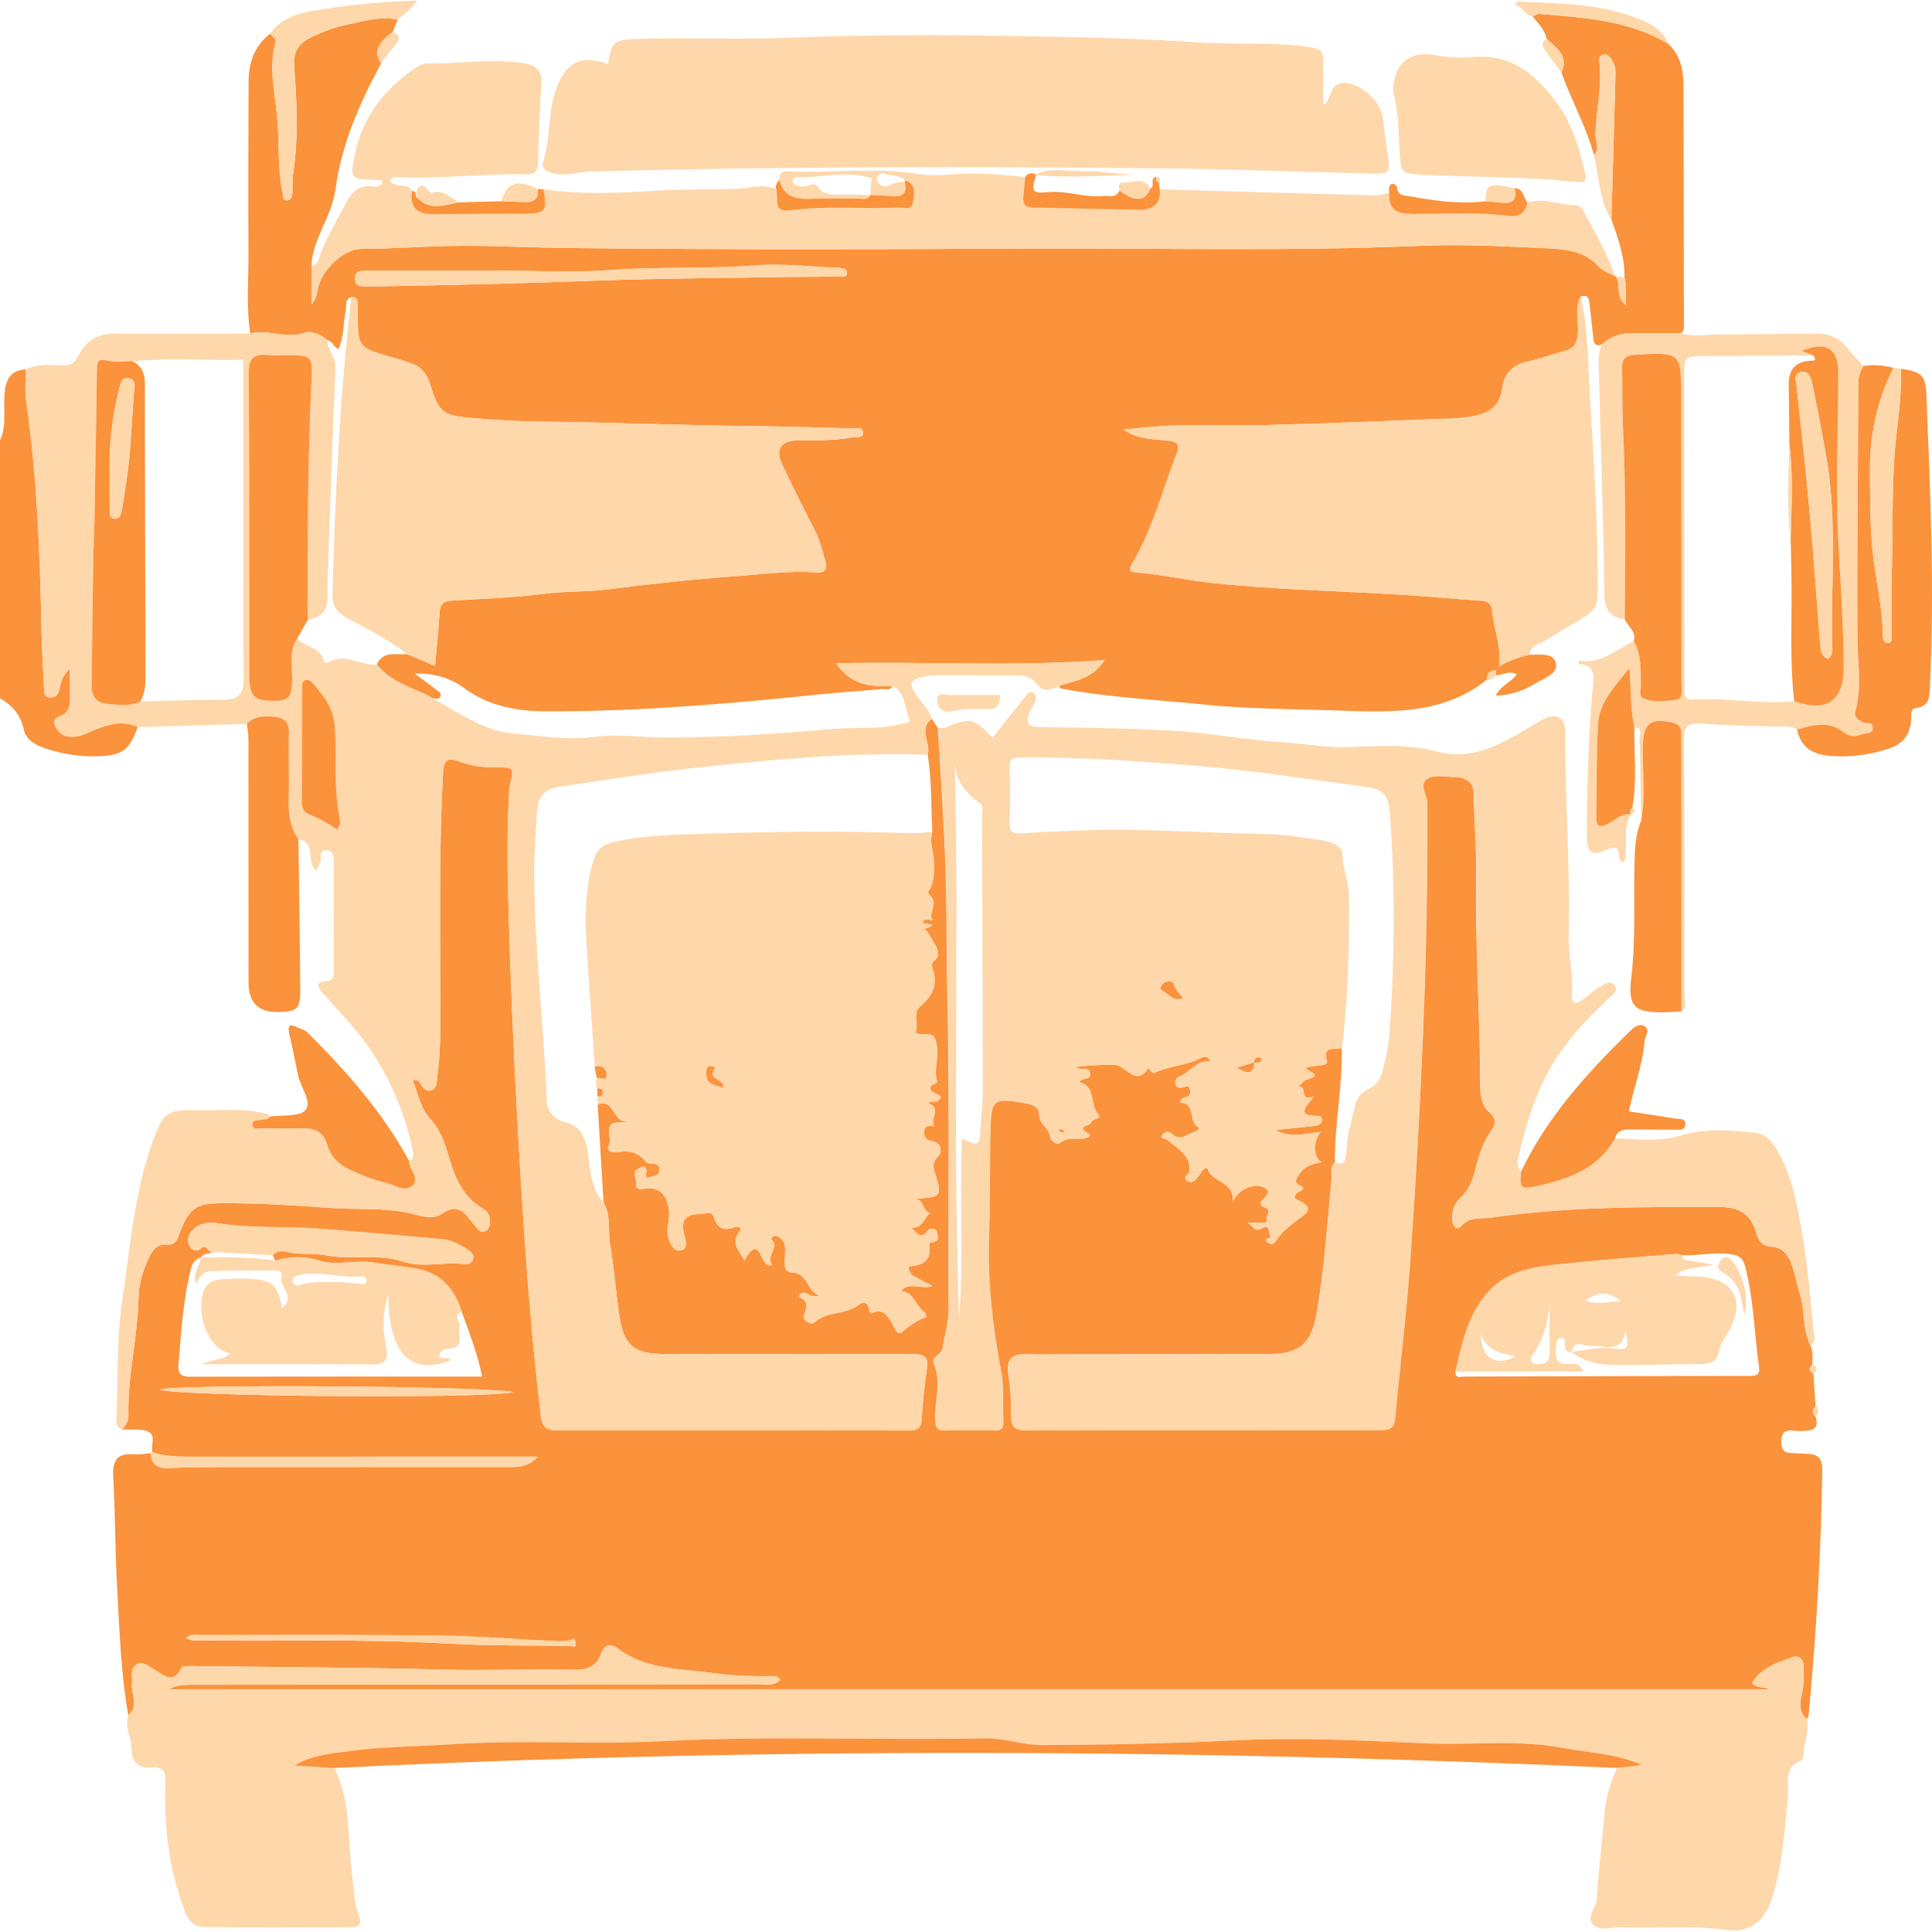
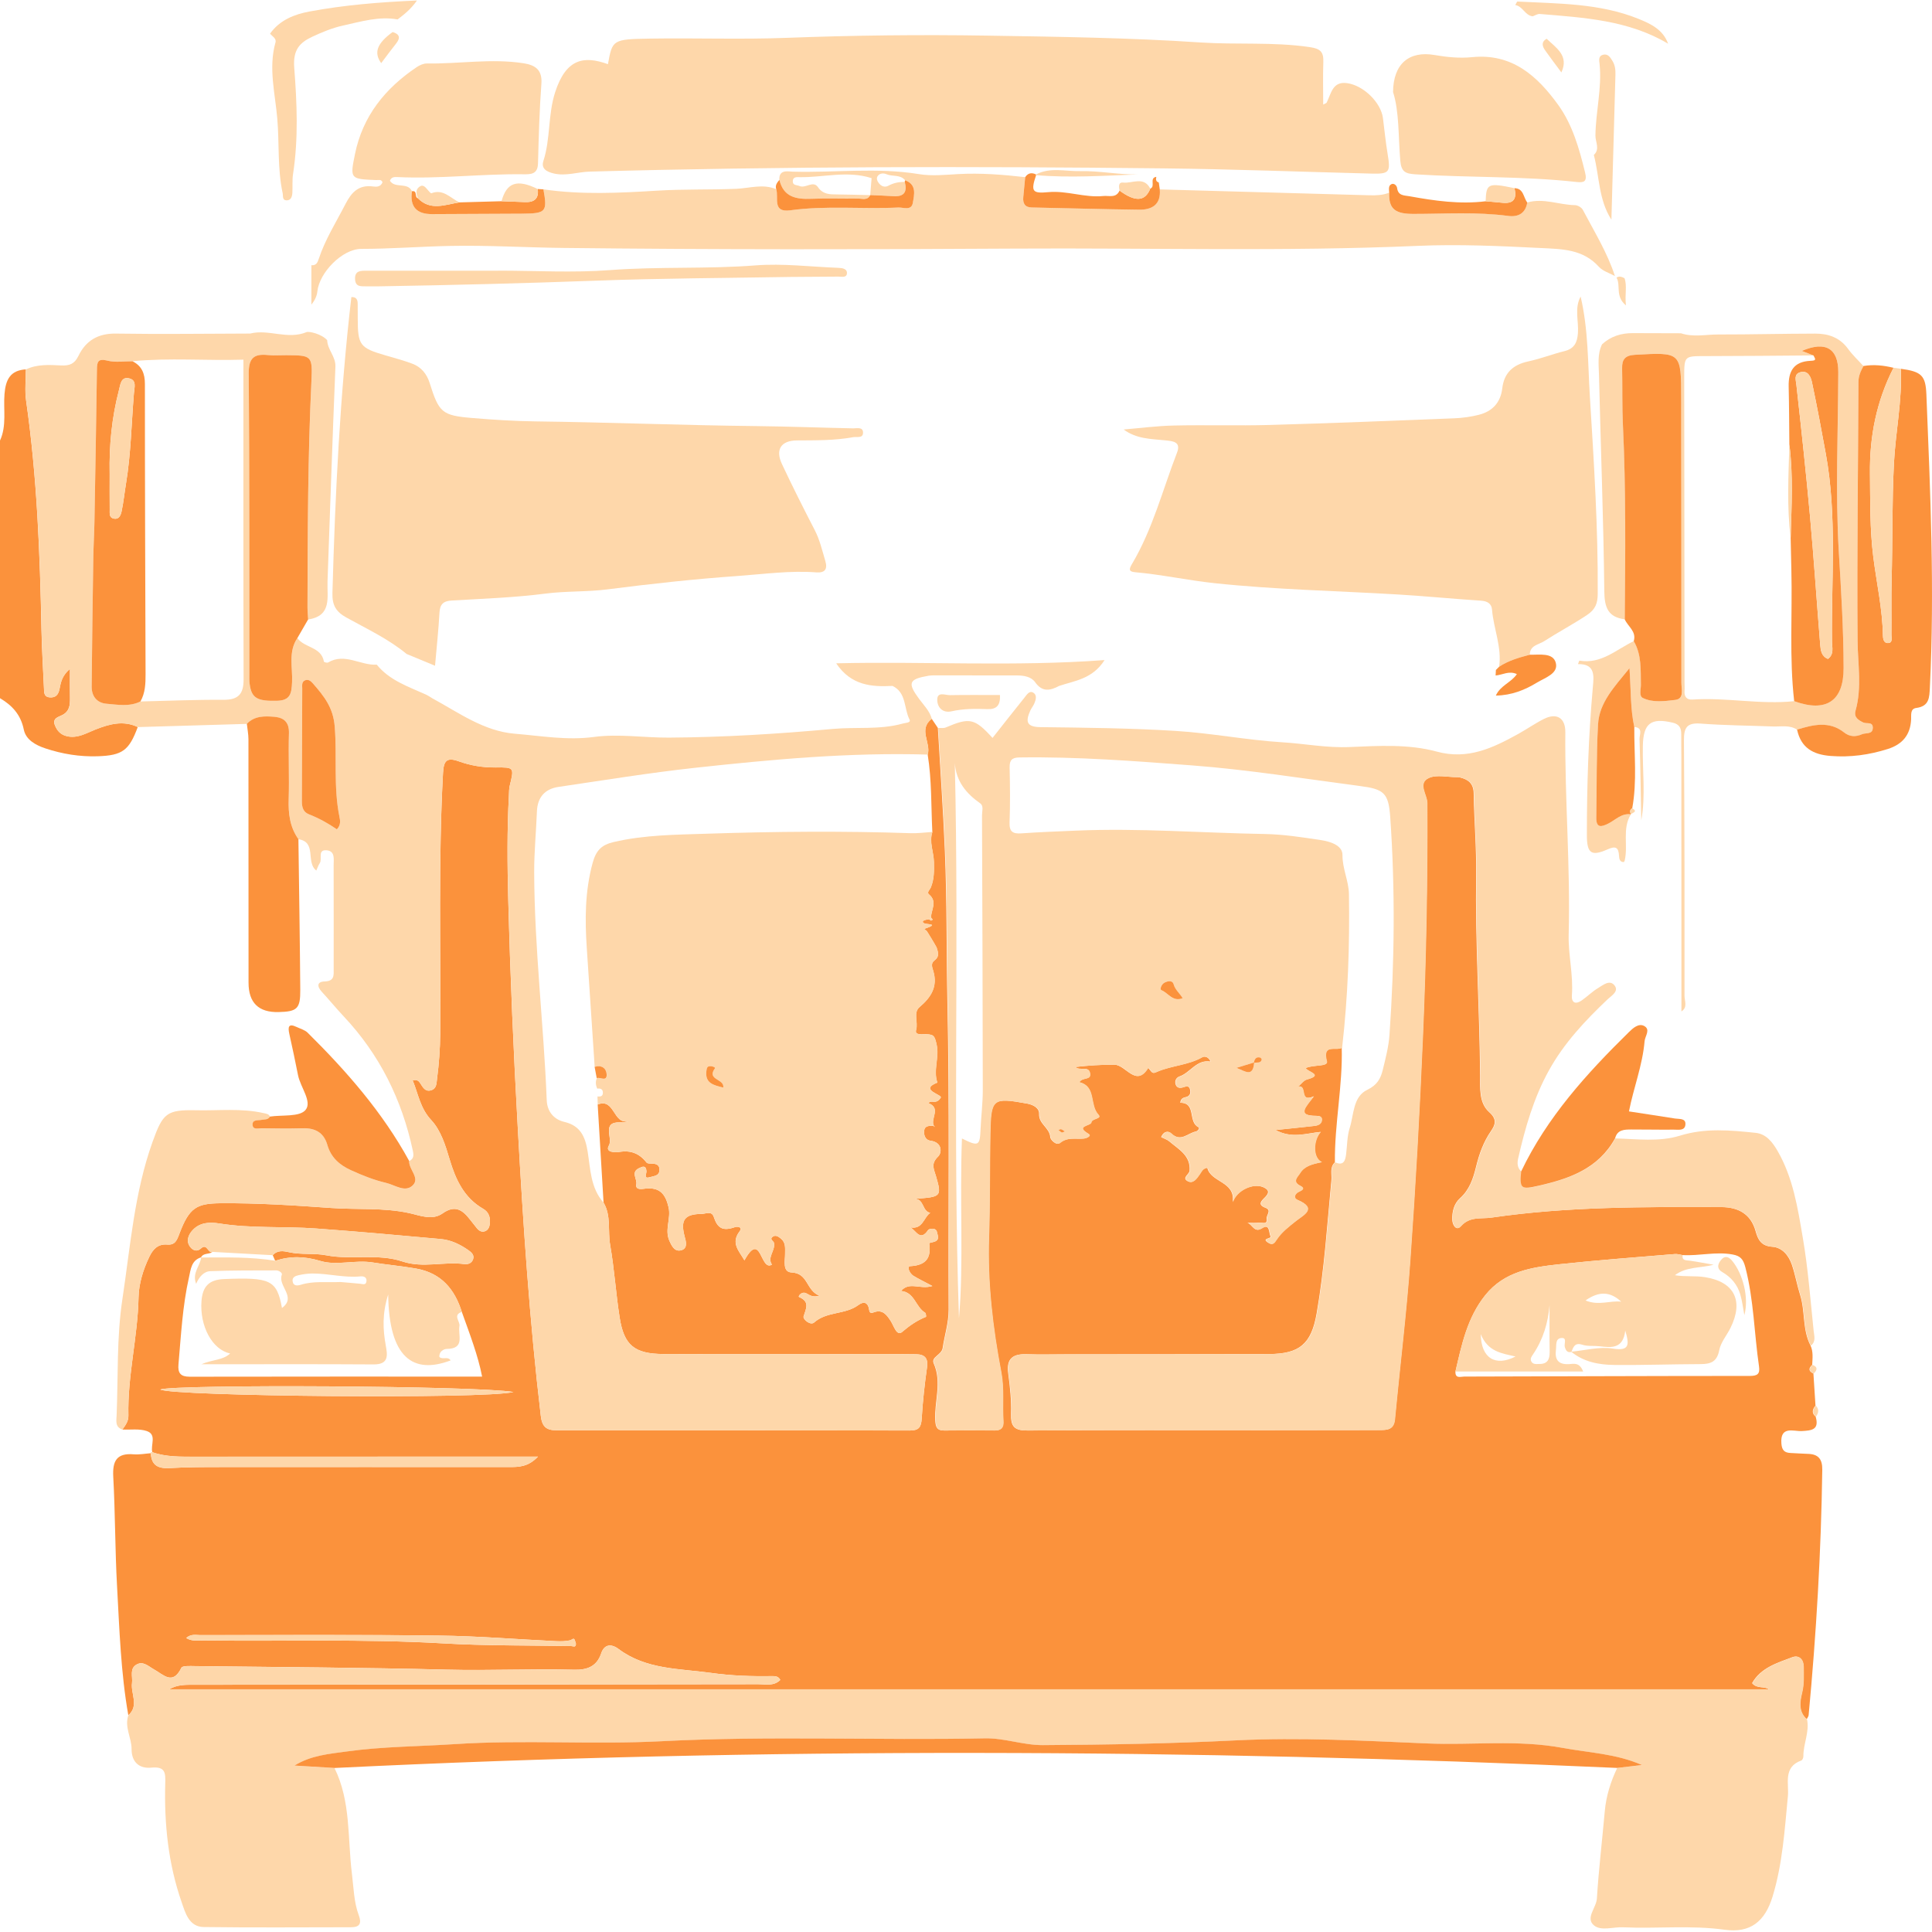
<svg xmlns="http://www.w3.org/2000/svg" width="272" height="272" viewBox="0 0 272 272" fill="none">
  <path d="M0.003 62.019C0.966 59.918 0.458 57.659 0.633 55.482C0.798 53.437 1.448 52.137 3.642 52.002C3.642 53.476 3.467 54.974 3.675 56.415C5.218 67.129 5.621 77.911 5.838 88.714C5.894 91.435 6.063 94.153 6.185 96.871C6.211 97.455 6.155 98.111 7.006 98.177C7.814 98.24 8.194 97.828 8.362 97.056C8.556 96.175 8.636 95.212 9.846 94.16C9.846 95.849 9.83 97.062 9.853 98.273C9.869 99.276 9.783 100.183 8.718 100.691C8.157 100.958 7.356 101.153 7.725 102.096C8.035 102.888 8.543 103.448 9.44 103.649C10.941 103.986 12.158 103.201 13.432 102.703C15.398 101.931 17.344 101.383 19.395 102.356C18.172 105.652 17.248 106.354 13.745 106.473C11.232 106.555 8.771 106.156 6.383 105.361C5.01 104.906 3.642 104.148 3.351 102.719C2.922 100.615 1.719 99.315 0 98.296V62.016L0.003 62.019Z" fill="#FB923C" />
  <path d="M18.066 241.493C17.004 235.483 16.816 229.391 16.479 223.318C16.196 218.186 16.225 213.037 15.945 207.904C15.823 205.668 16.436 204.55 18.821 204.748C19.616 204.814 20.431 204.652 21.236 204.593C21.312 206.318 22.282 206.78 23.888 206.687C26.316 206.545 28.75 206.542 31.184 206.542C44.675 206.529 58.169 206.536 71.66 206.542C73.003 206.542 74.339 206.552 75.741 205.074H72.891C57.777 205.074 42.663 205.068 27.549 205.081C25.488 205.081 23.429 205.144 21.444 204.454C21.16 203.445 22.136 201.961 20.645 201.466C19.6 201.119 18.373 201.311 17.232 201.261C17.644 200.661 18.096 200.12 18.076 199.289C17.941 193.695 19.395 188.236 19.504 182.645C19.54 180.741 20.147 178.759 21.015 176.955C21.529 175.883 22.219 175.108 23.545 175.217C24.66 175.309 24.904 174.619 25.263 173.67C26.645 170.002 27.708 169.434 30.996 169.401C36.231 169.352 41.446 169.698 46.641 170.068C50.292 170.328 53.987 169.995 57.615 170.787C59.152 171.123 60.848 171.869 62.325 170.82C64.067 169.583 65.139 170.358 66.178 171.707C66.492 172.116 66.811 172.518 67.138 172.917C67.442 173.284 67.834 173.515 68.299 173.33C68.745 173.152 68.913 172.739 68.962 172.264C69.055 171.38 68.81 170.635 68.022 170.183C65.324 168.633 64.143 166.047 63.309 163.25C62.712 161.257 62.085 159.166 60.713 157.695C59.149 156.016 58.889 154.017 58.1 152.107C58.727 151.939 58.974 152.21 59.175 152.523C59.538 153.087 59.871 153.75 60.696 153.496C61.481 153.255 61.441 152.533 61.531 151.863C61.804 149.749 61.963 147.638 61.976 145.497C62.052 133.28 61.705 121.055 62.368 108.841C62.461 107.129 62.857 106.562 64.595 107.185C66.248 107.779 67.989 108.069 69.777 108.046C72.406 108.013 72.399 108.043 71.759 110.639C71.657 111.061 71.677 111.513 71.65 111.952C71.38 116.873 71.426 121.781 71.555 126.716C71.838 137.452 72.297 148.176 72.901 158.899C73.656 172.406 74.546 185.897 76.136 199.335C76.318 200.869 76.912 201.364 78.346 201.364C94.931 201.354 111.513 201.354 128.098 201.397C129.378 201.397 129.691 200.905 129.764 199.714C129.909 197.303 130.173 194.892 130.513 192.497C130.697 191.201 130.173 190.683 128.999 190.66C127.23 190.624 125.462 190.637 123.691 190.637C113.594 190.637 103.498 190.676 93.401 190.627C89.321 190.607 87.853 189.387 87.243 185.521C86.705 182.117 86.494 178.657 85.9 175.266C85.554 173.287 86.068 171.169 84.973 169.312C84.696 164.708 84.422 160.103 84.145 155.501C86.563 154.532 86.286 158.371 88.489 157.847C88.064 158.015 87.704 158.025 87.341 158.012C84.604 157.923 86.335 160.215 85.719 161.28C85.108 162.336 86.83 162.237 87.137 162.184C88.793 161.901 90.013 162.379 91.023 163.672C91.155 163.84 91.577 163.81 91.867 163.824C92.457 163.853 92.87 164.045 92.843 164.727C92.814 165.562 92.085 165.552 91.573 165.71C90.518 166.043 91.046 165.291 91.006 164.856C90.934 164.025 90.459 164.213 89.927 164.483C88.783 165.06 89.73 165.984 89.585 166.726C89.416 167.607 90.406 167.386 90.891 167.336C92.893 167.132 93.698 168.121 94.123 169.969C94.493 171.565 93.539 173.112 94.235 174.676C94.588 175.471 95.004 176.282 95.934 176.011C96.868 175.741 96.561 174.738 96.389 174.098C95.772 171.783 96.34 170.922 98.791 170.902C99.345 170.899 100.189 170.434 100.48 171.308C101.024 172.957 101.776 173.35 103.448 172.772C103.897 172.617 104.566 172.779 104.131 173.346C102.851 175.015 104.029 176.087 104.804 177.44C107.192 173.125 107.017 179.089 108.676 178.037C107.974 177.021 109.161 176.094 108.97 174.999C108.92 174.712 108.297 174.491 108.759 174.131C109.171 173.808 109.583 174.085 109.94 174.379C110.669 174.982 110.514 175.734 110.524 176.572C110.533 177.469 110.134 179.082 111.427 179.142C113.825 179.254 113.433 181.639 115.349 182.417C114.053 182.787 113.756 181.985 113.152 181.998C112.707 182.008 112.334 182.529 112.496 182.602C114.05 183.268 113.489 184.202 113.133 185.333C113.007 185.735 114.092 186.649 114.607 186.194C116.418 184.588 118.994 185.115 120.851 183.73C121.649 183.133 122.227 183.41 122.359 184.39C122.441 185 122.761 184.845 123.107 184.726C124.321 184.317 124.898 185.214 125.403 185.986C125.865 186.689 126.234 188.193 127.036 187.5C128.082 186.596 129.121 185.894 130.364 185.392C130.404 185.376 130.364 184.884 130.245 184.815C128.886 184.01 128.771 181.922 126.848 181.754C128.029 180.362 129.516 181.602 131.261 181.052C130.084 180.425 129.312 180.055 128.583 179.61C128.055 179.287 127.63 178.287 128.134 178.261C130.357 178.136 131.136 177.126 130.816 175.022C130.809 174.989 131.347 174.897 131.618 174.791C132.34 174.514 131.974 173.834 131.911 173.472C131.782 172.753 130.78 173.003 130.674 173.162C129.553 174.84 128.995 173.277 128.167 172.795C129.919 173.125 130.031 171.394 130.964 170.75C129.793 170.546 130.127 168.775 128.761 168.775C132.508 168.524 132.607 168.481 131.776 165.608C131.472 164.559 131.007 163.86 132.066 162.831C132.647 162.267 132.643 160.815 131.027 160.608C130.364 160.522 130.061 159.968 130.097 159.301C130.14 158.437 130.796 158.51 131.387 158.497C131.466 158.556 131.545 158.612 131.621 158.671C131.558 158.595 131.499 158.52 131.436 158.444C130.997 157.431 132.508 156.003 130.701 155.307C131.133 154.746 131.753 155.6 132.429 154.545C132.769 154.116 129.279 153.45 131.961 152.414C131.344 150.636 132.284 148.858 131.835 146.955C131.565 145.807 131.426 145.672 130.506 145.609C129.915 145.57 128.728 145.827 128.969 144.996C129.285 143.897 128.52 142.562 129.457 141.773C131.08 140.408 132.02 138.897 131.397 136.743C131.228 136.163 130.971 135.635 131.594 135.176C132.277 134.675 132.063 134.035 131.855 133.398C131.819 133.286 130.489 131.033 130.39 130.994C130.173 130.905 130.008 130.806 130.351 130.687C132.132 130.08 130.631 130.149 130.212 130.027C129.965 129.955 129.793 129.79 130.005 129.628C130.212 129.47 130.546 129.476 130.826 129.407C130.964 129.595 131.123 129.704 131.291 129.463C131.311 129.434 131.146 129.272 131.063 129.17C131.077 128.081 132.01 126.933 130.773 125.911C130.437 125.634 130.902 125.264 131.034 124.944C131.519 123.797 131.499 122.606 131.476 121.375C131.453 119.95 130.776 118.562 131.261 117.12C131.077 113.489 131.192 109.837 130.605 106.232C131.1 104.586 129.223 102.676 131.172 101.195C131.462 101.624 131.749 102.053 132.04 102.482C132.376 108.261 132.782 114.036 133.026 119.819C133.326 126.953 133.234 134.098 133.386 141.239C133.689 155.607 133.491 169.985 133.554 184.36C133.564 186.24 132.98 187.978 132.713 189.786C132.568 190.766 131.047 191.036 131.453 191.946C132.65 194.641 131.512 197.33 131.674 200.008C131.726 200.862 131.898 201.41 132.911 201.397C135.269 201.364 137.627 201.367 139.986 201.393C140.942 201.403 141.302 200.974 141.239 200.051C141.084 197.778 141.375 195.489 140.942 193.22C139.745 186.936 138.99 180.56 139.207 174.197C139.376 169.339 139.296 164.49 139.395 159.638C139.494 154.674 139.673 154.472 144.587 155.366C145.481 155.528 146.326 156.006 146.289 156.814C146.223 158.256 147.78 158.764 147.863 160.1C147.886 160.466 148.714 161.317 149.202 160.918C150.271 160.044 151.422 160.396 152.553 160.294C152.969 160.258 153.714 159.915 153.213 159.618C151.27 158.473 153.572 158.553 153.629 158.002C153.681 157.467 155.182 157.527 154.625 156.933C153.318 155.538 154.348 152.948 151.933 152.361C152.359 151.613 153.582 152.124 153.447 151.148C153.285 149.963 151.986 150.834 151.382 150.214C153.256 150 155.044 149.881 156.878 149.891C158.507 149.901 159.935 153.166 161.644 150.32C161.779 150.491 161.914 150.663 162.053 150.831C162.333 151.164 162.511 151.052 162.924 150.874C164.956 150.006 167.261 149.967 169.237 148.845C169.541 148.674 170.131 148.736 170.434 149.455C168.442 149.122 167.611 151.019 166.047 151.55C165.635 151.692 165.358 152.13 165.503 152.635C165.665 153.186 166.107 153.222 166.565 153.071C167.024 152.919 167.443 152.807 167.555 153.456C167.641 153.945 167.512 154.324 166.955 154.453C166.598 154.535 166.232 154.641 166.166 155.251C168.475 155.257 167.189 157.972 168.739 158.701C168.927 158.79 168.683 159.232 168.343 159.301C167.218 159.529 166.222 160.835 164.909 159.592C164.444 159.15 163.801 159.278 163.471 160.096C163.864 160.294 164.306 160.423 164.626 160.697C165.935 161.815 167.647 162.686 167.476 164.823C167.436 165.334 166.361 165.813 167.179 166.278C167.98 166.733 168.485 165.895 168.907 165.301C169.161 164.948 169.297 164.5 169.969 164.401C170.458 166.518 173.954 166.284 173.545 169.24C174.079 167.6 176.398 166.505 177.846 167.139C178.753 167.534 178.674 167.99 178.051 168.606C177.569 169.081 177.008 169.612 178.16 170.041C179.09 170.388 178.262 171.054 178.331 171.565C178.46 172.502 177.652 172.076 177.243 172.132C176.715 172.208 176.164 172.152 175.626 172.152C176.332 172.393 176.576 173.607 177.642 172.927C178.793 172.192 178.605 173.508 178.866 174.059C179.044 174.435 177.474 174.3 178.575 174.976C179.162 175.335 179.38 175.035 179.733 174.501C180.426 173.449 181.452 172.68 182.448 171.885C183.477 171.064 185.522 170.14 182.636 168.92C182.045 168.669 182.243 168.049 182.87 167.775C183.332 167.571 183.757 167.294 183.041 166.941C181.834 166.34 182.692 165.691 183.005 165.173C183.625 164.15 184.77 163.876 186.086 163.609C184.806 163.062 184.819 160.594 185.918 159.357C183.886 159.545 181.9 160.34 179.561 159.09C181.663 158.869 183.328 158.704 184.988 158.516C185.515 158.457 186.046 158.292 186.086 157.652C186.119 157.154 185.657 157.095 185.304 157.095C182.349 157.101 183.965 155.713 184.948 154.344C182.794 155.33 184.12 152.681 182.738 152.975C183.15 152.632 183.513 152.101 183.982 151.975C186.432 151.322 184.001 150.887 183.803 150.369C184.879 149.858 186.99 150.221 186.779 149.412C186.102 146.85 188.144 148.021 188.9 147.503C189.038 152.909 187.877 158.239 187.936 163.639C187.171 164.355 187.527 165.301 187.445 166.146C186.845 172.423 186.452 178.723 185.36 184.94C184.612 189.215 182.946 190.614 178.654 190.63C169.148 190.667 159.642 190.66 150.132 190.67C148.288 190.67 146.444 190.726 144.604 190.657C142.687 190.584 141.655 191.178 141.942 193.332C142.193 195.222 142.407 197.142 142.344 199.038C142.288 200.833 142.79 201.413 144.673 201.397C155.947 201.308 167.225 201.354 178.499 201.35C183.731 201.35 188.966 201.327 194.197 201.331C195.299 201.331 196.229 201.298 196.367 199.813C197.07 192.355 197.994 184.914 198.525 177.443C199.27 166.957 199.854 156.455 200.299 145.949C200.764 134.985 200.972 124.014 200.919 113.037C200.913 111.866 199.521 110.269 201.15 109.527C202.252 109.026 203.759 109.415 205.085 109.409C205.231 109.409 205.382 109.415 205.524 109.448C206.708 109.732 207.45 110.293 207.474 111.698C207.536 115.517 207.876 119.337 207.82 123.153C207.681 132.58 208.298 141.991 208.381 151.411C208.397 153.169 208.183 155.264 209.667 156.58C210.775 157.563 210.531 158.338 209.918 159.225C208.852 160.769 208.249 162.461 207.807 164.272C207.411 165.895 206.896 167.495 205.534 168.712C204.703 169.454 204.413 170.605 204.459 171.743C204.488 172.472 205.019 173.346 205.643 172.647C206.929 171.209 208.443 171.641 209.994 171.417C220.734 169.847 231.536 169.909 242.339 169.942C244.661 169.949 246.485 170.866 247.165 173.33C247.491 174.514 247.94 175.421 249.48 175.523C250.908 175.616 251.825 176.747 252.274 178.066C252.746 179.452 252.99 180.913 253.432 182.308C254.164 184.63 253.735 187.183 254.89 189.413C255.302 190.297 255.177 191.231 255.134 192.154C254.59 192.642 254.613 193.055 255.305 193.371C255.404 194.875 255.5 196.383 255.596 197.887C255.17 198.411 255.012 198.933 255.622 199.444C256.146 201.278 255.111 201.4 253.656 201.476C252.528 201.535 250.605 200.691 250.796 203.224C250.869 204.187 251.238 204.53 252.109 204.563C252.917 204.593 253.722 204.665 254.53 204.685C256.001 204.721 256.575 205.431 256.552 206.918C256.391 218.463 255.711 229.978 254.632 241.47C254.613 241.668 254.451 241.856 254.359 242.047C253.165 240.995 253.363 239.619 253.679 238.349C253.993 237.096 253.917 235.862 253.91 234.619C253.907 233.606 253.241 232.97 252.333 233.313C250.199 234.121 247.904 234.787 246.673 236.964C247.346 237.802 248.395 237.35 249.015 237.828H23.825C24.976 237.149 26.147 237.192 27.322 237.192C53.792 237.172 80.263 237.152 106.733 237.113C107.789 237.113 108.947 237.429 109.854 236.506C109.6 236.001 109.155 235.965 108.709 235.971C105.836 236.021 102.973 235.925 100.12 235.523C95.644 234.896 90.97 235.071 87.081 232.152C86.065 231.39 85.079 231.462 84.637 232.778C84 234.688 82.555 235.12 80.817 235.074C74.873 234.916 68.933 235.213 62.985 235.064C51.134 234.764 39.272 234.705 27.417 234.563C26.767 234.556 25.689 234.487 25.534 234.804C24.31 237.317 23.034 235.777 21.678 235.028C20.942 234.622 20.18 233.824 19.257 234.325C18.195 234.899 18.703 236.037 18.587 236.941C18.389 238.452 19.616 240.127 18.066 241.486V241.493ZM29.911 176.249C29.433 176.641 28.618 176.351 28.288 177.044L28.318 177.014C26.919 177.443 26.853 178.736 26.606 179.828C25.695 183.862 25.488 187.988 25.125 192.095C25.016 193.322 25.435 193.827 26.715 193.823C40.42 193.797 54.125 193.807 67.874 193.807C67.31 190.861 66.125 187.794 65.02 184.703C63.998 181.477 62.114 179.221 58.572 178.597C56.543 178.238 54.498 178.066 52.476 177.74C49.992 177.337 47.416 178.225 45.104 177.525C42.864 176.853 40.869 176.81 38.744 177.506C38.629 177.245 38.517 176.985 38.401 176.724C39.038 175.972 39.932 176.124 40.671 176.292C42.422 176.684 44.227 176.397 45.935 176.731C49.498 177.42 53.192 176.44 56.662 177.601C59.561 178.571 62.471 177.578 65.357 177.967C65.898 178.04 66.419 177.842 66.607 177.278C66.808 176.678 66.353 176.302 65.937 176.008C64.776 175.193 63.483 174.57 62.085 174.445C56.236 173.91 50.385 173.392 44.527 172.96C39.978 172.627 35.403 172.974 30.878 172.251C29.482 172.03 28.047 172.083 27.008 173.313C26.5 173.917 26.246 174.676 26.645 175.358C26.969 175.913 27.612 176.381 28.295 175.764C29.162 174.979 29.261 176.48 29.911 176.256V176.249ZM236.89 176.701C236.527 176.648 236.161 176.523 235.805 176.552C230.388 177.008 224.962 177.403 219.559 177.987C215.68 178.406 211.814 178.96 209.093 182.361C206.56 185.528 205.785 189.318 204.907 193.098C204.858 194.13 205.646 193.807 206.141 193.803C219.533 193.774 232.928 193.711 246.32 193.714C247.419 193.714 247.801 193.451 247.646 192.375C246.967 187.734 246.914 183.017 245.726 178.429C245.423 177.255 245.021 176.816 243.929 176.615C241.567 176.18 239.235 176.836 236.89 176.698V176.701ZM72.281 195.977C67.326 195.09 24.544 194.866 22.569 195.628C24.267 196.581 68.24 197.01 72.281 195.977ZM26.207 230.608C27.005 231.093 27.737 230.944 28.417 230.951C39.754 231.106 51.091 230.713 62.425 231.367C68.415 231.713 74.428 231.634 80.431 231.746C80.682 231.749 81.045 231.98 81.081 231.485C81.091 231.347 81.012 231.205 80.975 231.063C80.814 230.42 80.566 230.865 80.25 230.938C79.62 231.08 78.947 231.086 78.297 231.057C72.792 230.793 67.29 230.334 61.785 230.268C50.586 230.133 39.388 230.202 28.186 230.202C27.589 230.202 26.916 230.001 26.207 230.611V230.608Z" fill="#FB923C" />
-   <path d="M53.667 8.887C50.649 14.521 48.066 20.297 47.215 26.726C46.723 30.446 44.071 33.514 43.844 37.337C43.844 39.177 43.844 41.021 43.844 42.895C44.341 42.261 44.619 41.65 44.678 41.061C44.946 38.376 48.201 35.044 50.856 35.041C55.052 35.035 59.231 34.705 63.417 34.622C68.708 34.517 74.009 34.843 79.293 34.906C100.489 35.147 121.692 35.127 142.888 34.998C161.819 34.883 180.749 35.434 199.679 34.612C205.405 34.362 211.148 34.632 216.887 34.916C219.972 35.068 222.851 35.068 225.12 37.574C225.671 38.181 226.605 38.442 227.36 38.861C227.489 38.884 227.561 38.96 227.584 39.085C228.221 40.154 227.354 41.711 228.91 42.99C228.729 41.414 229.105 40.289 228.709 39.158C228.788 36.258 227.815 33.596 226.869 30.928C227.057 24.116 227.245 17.302 227.436 10.491C227.456 9.818 227.38 9.174 227.02 8.584C226.707 8.073 226.374 7.515 225.671 7.713C224.998 7.901 225.153 8.538 225.203 9.019C225.553 12.41 224.652 15.732 224.619 19.106C224.609 19.977 225.289 21 224.395 21.817C223.31 17.77 221.218 14.119 219.82 10.194C220.925 7.832 219.094 6.75 217.748 5.457C217.491 4.154 216.511 3.3 215.779 2.29C216.116 2.175 216.459 1.934 216.782 1.961C223.006 2.478 229.277 2.825 234.848 6.15C236.55 7.716 236.995 9.775 237.005 11.952C237.045 23.137 237.058 34.325 237.074 45.511C237.074 46.015 237.17 46.559 236.655 46.916C234.406 46.909 232.156 46.906 229.91 46.896C228.257 46.889 226.773 47.331 225.543 48.479C224.359 48.921 224.378 48.063 224.293 47.325C224.128 45.867 223.973 44.406 223.808 42.947C223.722 42.189 223.672 41.381 222.528 41.757C221.634 43.406 222.271 45.181 222.149 46.892C222.053 48.232 221.637 49.096 220.242 49.439C218.533 49.861 216.878 50.514 215.159 50.884C213.022 51.342 211.755 52.483 211.494 54.69C211.263 56.676 210.102 57.916 208.216 58.398C207.084 58.685 205.9 58.849 204.732 58.896C196.067 59.239 187.402 59.588 178.733 59.833C174.244 59.958 169.745 59.813 165.252 59.912C162.897 59.964 160.545 60.275 158.19 60.469C159.998 61.808 162.03 61.792 163.999 61.993C165.111 62.105 166.305 62.184 165.708 63.725C163.676 68.979 162.28 74.494 159.374 79.389C158.979 80.055 158.827 80.478 159.774 80.56C163.531 80.893 167.241 81.708 170.952 82.104C179.555 83.021 188.233 83.182 196.879 83.704C200.761 83.938 204.633 84.32 208.516 84.571C209.41 84.63 209.987 85.007 210.053 85.818C210.271 88.519 211.455 91.096 211.056 93.87L211.042 93.889C210.901 94.031 210.759 94.173 210.617 94.315L210.604 94.328C209.848 94.45 209.235 94.704 209.387 95.654C202.677 101.011 194.761 100.203 186.986 99.985C181.042 99.817 175.075 99.77 169.171 99.16C162.548 98.474 155.871 98.184 149.314 96.921C149.228 96.904 149.179 96.69 149.113 96.568C151.323 95.829 153.813 95.598 155.509 92.929C142.743 93.879 130.364 93.094 117.724 93.385C119.812 96.495 122.659 96.726 125.657 96.568C125.32 97.32 124.634 96.963 124.11 97.013C121.326 97.273 118.532 97.438 115.751 97.725C102.792 99.075 89.819 100.199 76.766 100.14C72.614 100.12 68.731 99.368 65.324 96.865C63.407 95.456 61.273 94.796 58.374 94.826C59.68 95.799 60.61 96.472 61.517 97.178C61.788 97.389 62.217 97.613 62.012 98.045C61.768 98.56 61.263 98.306 60.854 98.303C60.557 98.128 60.274 97.923 59.964 97.781C57.483 96.66 54.848 95.796 53.04 93.569C53.917 91.577 55.725 92.233 57.252 92.082C58.559 92.623 59.865 93.164 61.25 93.737C61.478 91.112 61.745 88.707 61.873 86.296C61.94 85.096 62.404 84.627 63.605 84.555C68.002 84.297 72.422 84.142 76.783 83.582C79.715 83.202 82.648 83.357 85.573 82.981C91.672 82.196 97.794 81.53 103.926 81.094C107.581 80.834 111.239 80.313 114.924 80.593C116.118 80.686 116.546 80.161 116.197 78.987C115.758 77.512 115.418 76.015 114.699 74.623C113.116 71.555 111.559 68.468 110.091 65.344C109.131 63.303 109.959 62.033 112.199 62.016C114.844 61.996 117.487 62.046 120.102 61.561C120.64 61.462 121.498 61.759 121.507 60.931C121.517 60.073 120.653 60.327 120.122 60.317C115.567 60.222 111.002 60.047 106.456 59.997C96.076 59.885 85.705 59.463 75.328 59.334C72.392 59.298 69.45 59.107 66.524 58.863C62.223 58.507 61.804 58.104 60.488 53.912C60.092 52.652 59.297 51.682 58.054 51.214C56.82 50.752 55.54 50.412 54.274 50.043C50.655 48.987 50.368 48.611 50.368 44.785C50.368 44.122 50.358 43.459 50.362 42.796C50.362 42.196 50.164 41.79 49.471 41.843C48.458 42.126 48.821 43.027 48.686 43.673C48.307 45.481 48.435 47.394 47.65 49.165C46.921 48.829 46.806 47.974 46.06 47.899C45.275 47.001 43.491 46.619 43.158 46.757C40.479 47.866 37.824 46.299 35.225 46.959C34.651 43.086 35.014 39.191 34.984 35.308C34.925 27.372 34.984 19.433 34.997 11.493C35 8.795 35.835 6.463 38.025 4.741C38.329 5.13 38.952 5.398 38.784 5.995C37.775 9.587 38.741 13.166 39.041 16.698C39.338 20.195 39.048 23.734 39.797 27.194C39.882 27.596 39.711 28.193 40.331 28.213C40.984 28.233 41.136 27.666 41.165 27.135C41.215 26.254 41.129 25.36 41.261 24.496C42.026 19.525 41.812 14.505 41.429 9.564C41.235 7.04 42.161 6.024 43.966 5.18C45.355 4.53 46.806 3.933 48.297 3.603C50.817 3.049 53.343 2.267 55.989 2.742C55.751 3.336 55.517 3.927 55.28 4.517C53.073 6.127 52.598 7.413 53.67 8.894L53.667 8.887ZM70.196 38.105C70.196 38.105 70.196 38.112 70.196 38.115C64.008 38.115 57.816 38.115 51.628 38.115C50.794 38.115 49.929 38.072 49.989 39.313C50.042 40.431 50.86 40.299 51.589 40.312C52.179 40.322 52.766 40.322 53.357 40.312C63.579 40.147 73.801 39.89 84.02 39.511C93.14 39.174 102.27 39.141 111.394 38.989C113.604 38.953 115.814 38.98 118.024 38.943C118.486 38.937 119.241 39.161 119.241 38.419C119.241 37.835 118.578 37.729 118.044 37.71C114.152 37.568 110.23 37.063 106.374 37.363C99.546 37.894 92.711 37.508 85.883 38.026C80.682 38.422 75.427 38.105 70.196 38.105Z" fill="#FB923C" />
  <path d="M254.936 189.417C253.781 187.187 254.207 184.634 253.478 182.312C253.036 180.913 252.792 179.455 252.32 178.07C251.871 176.75 250.954 175.622 249.526 175.527C247.983 175.424 247.537 174.517 247.211 173.333C246.531 170.872 244.71 169.956 242.385 169.946C231.582 169.913 220.78 169.85 210.04 171.42C208.493 171.648 206.975 171.212 205.689 172.65C205.065 173.35 204.538 172.472 204.505 171.747C204.455 170.609 204.749 169.457 205.58 168.715C206.939 167.498 207.454 165.898 207.853 164.276C208.295 162.465 208.898 160.773 209.964 159.229C210.577 158.338 210.821 157.566 209.713 156.583C208.229 155.267 208.443 153.173 208.427 151.415C208.344 141.994 207.727 132.584 207.866 123.157C207.922 119.34 207.582 115.521 207.52 111.701C207.497 110.296 206.754 109.735 205.57 109.451C205.428 109.419 205.277 109.412 205.131 109.412C203.805 109.419 202.298 109.029 201.196 109.531C199.567 110.273 200.959 111.869 200.965 113.04C201.022 124.018 200.81 134.992 200.345 145.952C199.9 156.458 199.319 166.957 198.571 177.446C198.04 184.917 197.113 192.359 196.413 199.817C196.275 201.301 195.345 201.334 194.243 201.334C189.012 201.331 183.777 201.35 178.545 201.354C167.271 201.357 155.993 201.308 144.719 201.4C142.836 201.416 142.334 200.836 142.39 199.042C142.45 197.145 142.239 195.225 141.988 193.335C141.701 191.181 142.733 190.588 144.65 190.66C146.49 190.729 148.334 190.677 150.178 190.673C159.684 190.663 169.191 190.673 178.7 190.634C182.992 190.617 184.658 189.219 185.406 184.944C186.498 178.726 186.887 172.423 187.491 166.149C187.573 165.301 187.217 164.358 187.982 163.642C189.157 164.16 189.398 163.415 189.513 162.508C189.671 161.267 189.648 159.971 190.021 158.803C190.628 156.903 190.453 154.406 192.508 153.424C193.88 152.764 194.375 151.853 194.669 150.653C195.071 149.017 195.503 147.358 195.622 145.685C196.334 135.463 196.44 125.235 195.724 115.006C195.487 111.592 194.797 111.097 191.449 110.659C183.576 109.626 175.728 108.36 167.805 107.756C159.727 107.143 151.649 106.519 143.538 106.638C142.486 106.654 142.12 106.994 142.143 108.05C142.199 110.629 142.232 113.212 142.133 115.791C142.08 117.134 142.625 117.407 143.809 117.325C146.378 117.147 148.954 117.048 151.527 116.939C160.374 116.563 169.207 117.266 178.047 117.417C180.683 117.463 183.322 117.876 185.937 118.268C187.247 118.466 189.012 118.994 189.002 120.366C188.985 122.322 189.886 124.011 189.915 125.908C190.028 133.131 189.774 140.332 188.952 147.509C188.197 148.027 186.155 146.856 186.831 149.419C187.042 150.224 184.931 149.861 183.856 150.376C184.054 150.89 186.485 151.329 184.034 151.982C183.562 152.107 183.203 152.638 182.791 152.982C184.173 152.691 182.847 155.337 185.001 154.35C184.018 155.719 182.401 157.108 185.357 157.101C185.706 157.101 186.168 157.161 186.139 157.659C186.099 158.299 185.568 158.464 185.04 158.523C183.378 158.711 181.715 158.876 179.614 159.097C181.953 160.347 183.935 159.552 185.97 159.364C184.872 160.601 184.859 163.065 186.139 163.616C184.822 163.883 183.678 164.157 183.058 165.179C182.744 165.697 181.89 166.347 183.094 166.947C183.81 167.304 183.384 167.577 182.923 167.782C182.296 168.059 182.098 168.679 182.688 168.926C185.575 170.147 183.529 171.074 182.5 171.892C181.504 172.687 180.478 173.455 179.786 174.507C179.433 175.045 179.215 175.342 178.628 174.982C177.526 174.306 179.093 174.441 178.918 174.065C178.658 173.515 178.846 172.198 177.694 172.934C176.626 173.614 176.382 172.403 175.679 172.159C176.22 172.159 176.768 172.215 177.295 172.139C177.704 172.08 178.512 172.509 178.384 171.572C178.315 171.061 179.142 170.394 178.212 170.048C177.061 169.619 177.625 169.088 178.103 168.613C178.727 167.996 178.803 167.541 177.899 167.145C176.448 166.512 174.132 167.607 173.598 169.246C174.007 166.291 170.51 166.525 170.022 164.407C169.349 164.506 169.211 164.955 168.96 165.308C168.534 165.902 168.03 166.74 167.231 166.284C166.413 165.819 167.489 165.341 167.528 164.83C167.7 162.689 165.991 161.821 164.678 160.703C164.358 160.43 163.916 160.301 163.524 160.103C163.854 159.282 164.494 159.156 164.962 159.598C166.275 160.842 167.271 159.536 168.396 159.308C168.736 159.239 168.98 158.797 168.792 158.708C167.241 157.979 168.528 155.264 166.219 155.257C166.285 154.644 166.651 154.542 167.007 154.459C167.565 154.331 167.69 153.951 167.608 153.463C167.492 152.813 167.076 152.925 166.618 153.077C166.159 153.229 165.717 153.193 165.556 152.642C165.407 152.137 165.684 151.698 166.1 151.557C167.66 151.026 168.492 149.129 170.487 149.462C170.18 148.743 169.59 148.68 169.29 148.852C167.314 149.973 165.008 150.016 162.976 150.88C162.564 151.055 162.389 151.167 162.106 150.838C161.964 150.673 161.832 150.498 161.697 150.326C159.988 153.173 158.56 149.907 156.93 149.897C155.096 149.888 153.308 150.003 151.435 150.221C152.039 150.841 153.338 149.97 153.5 151.154C153.635 152.131 152.411 151.619 151.986 152.368C154.4 152.955 153.371 155.544 154.677 156.94C155.235 157.533 153.734 157.474 153.681 158.008C153.625 158.559 151.323 158.477 153.266 159.625C153.767 159.918 153.021 160.261 152.606 160.301C151.474 160.403 150.323 160.05 149.255 160.924C148.77 161.32 147.938 160.472 147.915 160.106C147.833 158.774 146.279 158.266 146.342 156.821C146.378 156.013 145.534 155.535 144.64 155.373C139.725 154.482 139.55 154.684 139.448 159.644C139.349 164.497 139.428 169.345 139.26 174.204C139.042 180.567 139.798 186.943 140.995 193.226C141.427 195.496 141.137 197.785 141.292 200.057C141.355 200.981 140.995 201.41 140.038 201.4C137.68 201.377 135.322 201.37 132.963 201.403C131.951 201.416 131.776 200.869 131.726 200.015C131.565 197.336 132.703 194.648 131.505 191.953C131.1 191.043 132.62 190.769 132.765 189.793C133.032 187.985 133.613 186.247 133.606 184.367C133.544 169.992 133.742 155.614 133.438 141.246C133.286 134.104 133.382 126.96 133.079 119.825C132.835 114.043 132.429 108.267 132.092 102.488C132.449 102.472 132.844 102.551 133.151 102.419C136.512 100.981 137.212 101.116 139.735 103.89C141.242 101.984 142.723 100.087 144.234 98.214C144.541 97.834 144.907 97.191 145.451 97.508C146.045 97.851 145.837 98.54 145.593 99.091C145.445 99.424 145.197 99.714 145.049 100.048C144.419 101.466 144.406 102.343 146.441 102.37C152.807 102.446 159.18 102.511 165.533 102.904C170.55 103.214 175.524 104.197 180.541 104.504C183.691 104.695 186.765 105.315 190.024 105.173C194.042 105.002 198.294 104.731 202.268 105.813C206.645 107.007 210.175 105.305 213.744 103.33C214.964 102.653 216.116 101.845 217.359 101.218C219.16 100.315 220.397 101.07 220.377 103.085C220.295 112.578 221.103 122.052 220.849 131.548C220.773 134.411 221.519 137.238 221.301 140.121C221.222 141.203 221.829 141.44 222.686 140.846C223.468 140.305 224.151 139.606 224.965 139.121C225.678 138.696 226.628 137.851 227.321 138.755C227.944 139.573 226.869 140.18 226.331 140.688C223.171 143.686 220.216 146.83 218.078 150.682C215.914 154.581 214.717 158.803 213.734 163.105C213.589 163.741 213.602 164.437 214.196 164.939C213.975 167.389 214.183 167.501 216.637 166.947C221.014 165.961 225.078 164.526 227.42 160.274C230.464 160.357 233.608 160.789 236.507 159.889C240.099 158.777 243.612 159.12 247.171 159.489C248.662 159.644 249.543 160.796 250.272 162.062C252.449 165.842 253.099 170.084 253.811 174.257C254.553 178.588 254.88 182.994 255.338 187.371C255.411 188.054 255.685 188.853 254.972 189.43L254.936 189.417ZM176.517 149.594C175.781 149.822 175.042 150.046 174.073 150.346C175.283 150.805 176.382 151.722 176.563 149.647C176.936 149.512 177.49 149.766 177.632 149.165C177.648 149.089 177.49 148.905 177.388 148.882C176.814 148.753 176.622 149.132 176.514 149.594H176.517ZM135.015 185.561C135.694 177.819 135.084 169.098 135.43 160.284C137.779 161.452 137.951 161.33 138.049 158.978C138.129 157.141 138.366 155.31 138.363 153.473C138.353 140.576 138.303 127.679 138.254 114.785C138.254 114.214 138.521 113.466 138.003 113.103C136.044 111.721 134.616 110.035 134.424 107.439C135.045 133.893 134.128 160.222 135.012 185.561H135.015ZM166.499 140.53C166.041 139.778 165.444 139.352 165.233 138.587C165.061 137.96 164.401 138.109 163.936 138.349C163.511 138.57 163.234 139.299 163.514 139.408C164.454 139.768 165.101 141.1 166.496 140.53H166.499ZM149.921 159.285C149.71 159.156 149.561 159.024 149.393 158.978C149.288 158.948 149.146 159.051 149.02 159.09C149.175 159.209 149.317 159.357 149.492 159.433C149.571 159.47 149.713 159.361 149.924 159.282L149.921 159.285Z" fill="#FED7AA" />
  <path d="M125.657 96.568C122.659 96.726 119.812 96.495 117.724 93.385C130.364 93.091 142.743 93.876 155.509 92.929C153.81 95.598 151.32 95.829 149.113 96.568C147.859 97.231 146.754 97.488 145.732 96.043C145.174 95.258 144.129 95.09 143.129 95.093C139.3 95.1 135.474 95.087 131.644 95.083C131.35 95.083 131.05 95.083 130.763 95.129C127.93 95.614 127.722 96.132 129.424 98.428C130.077 99.309 130.879 100.097 131.185 101.199C129.236 102.68 131.113 104.593 130.618 106.235C119.634 105.909 108.723 106.912 97.831 108.099C91.412 108.802 85.033 109.844 78.64 110.784C76.717 111.068 75.671 112.235 75.592 114.238C75.48 117.101 75.196 119.96 75.206 122.82C75.243 133.547 76.549 144.204 76.974 154.914C77.037 156.465 77.951 157.599 79.451 157.949C81.718 158.477 82.397 160.047 82.727 162.089C83.133 164.592 83.133 167.247 84.977 169.316C86.072 171.169 85.557 173.287 85.903 175.269C86.497 178.663 86.708 182.12 87.246 185.524C87.856 189.393 89.324 190.614 93.404 190.63C103.501 190.677 113.598 190.64 123.695 190.64C125.463 190.64 127.234 190.627 129.002 190.663C130.176 190.686 130.697 191.204 130.516 192.501C130.176 194.895 129.909 197.303 129.767 199.718C129.698 200.908 129.381 201.403 128.101 201.4C111.516 201.36 94.935 201.357 78.35 201.367C76.915 201.367 76.321 200.872 76.14 199.338C74.55 185.9 73.659 172.41 72.904 158.902C72.304 148.179 71.845 137.456 71.558 126.719C71.426 121.785 71.38 116.876 71.654 111.955C71.677 111.516 71.657 111.061 71.763 110.642C72.399 108.046 72.409 108.02 69.78 108.05C67.992 108.073 66.251 107.782 64.598 107.189C62.86 106.565 62.464 107.136 62.372 108.845C61.709 121.059 62.055 133.283 61.979 145.501C61.966 147.638 61.808 149.752 61.534 151.867C61.448 152.536 61.484 153.259 60.699 153.499C59.875 153.753 59.542 153.094 59.179 152.526C58.978 152.213 58.733 151.943 58.103 152.111C58.889 154.021 59.149 156.019 60.716 157.698C62.088 159.169 62.715 161.261 63.312 163.253C64.15 166.047 65.331 168.633 68.025 170.186C68.814 170.642 69.058 171.384 68.966 172.268C68.916 172.743 68.748 173.155 68.302 173.333C67.837 173.518 67.442 173.29 67.141 172.921C66.815 172.525 66.495 172.119 66.182 171.71C65.142 170.358 64.07 169.586 62.329 170.823C60.851 171.872 59.156 171.126 57.619 170.79C53.99 169.998 50.296 170.332 46.644 170.071C41.453 169.702 36.234 169.355 31 169.405C27.711 169.438 26.649 170.005 25.267 173.673C24.91 174.623 24.666 175.309 23.548 175.22C22.222 175.111 21.536 175.886 21.018 176.958C20.151 178.762 19.544 180.745 19.508 182.648C19.399 188.239 17.944 193.698 18.079 199.292C18.099 200.123 17.651 200.664 17.235 201.265C16.169 200.905 16.39 200.015 16.42 199.233C16.641 193.794 16.417 188.285 17.228 182.932C18.353 175.5 18.907 167.927 21.48 160.753C22.925 156.722 23.449 156.214 27.642 156.31C30.795 156.382 33.975 155.996 37.105 156.709C37.468 156.791 37.837 156.801 38.009 157.207C37.748 157.679 37.267 157.576 36.851 157.665C36.33 157.774 35.466 157.576 35.575 158.444C35.657 159.104 36.416 158.846 36.881 158.853C38.787 158.883 40.697 158.912 42.604 158.853C44.368 158.8 45.592 159.447 46.097 161.201C46.605 162.956 47.792 164.015 49.425 164.76C51.035 165.493 52.667 166.146 54.376 166.545C55.603 166.832 57.022 167.927 58.097 166.911C59.199 165.872 57.553 164.671 57.612 163.464C58.262 163.141 58.265 162.672 58.12 162C56.583 154.809 53.439 148.459 48.38 143.083C47.324 141.961 46.351 140.764 45.309 139.636C44.606 138.877 44.616 138.204 45.711 138.175C47.119 138.135 46.978 137.268 46.978 136.387C46.978 131.532 46.984 126.676 46.971 121.821C46.971 120.97 47.212 119.815 45.981 119.71C44.659 119.598 45.414 120.947 45.012 121.531C44.81 121.824 44.705 122.18 44.533 122.56C43.006 121.405 44.645 118.562 42.02 118.15C40.809 116.454 40.592 114.554 40.651 112.519C40.743 109.425 40.592 106.325 40.687 103.231C40.733 101.687 39.978 101.044 38.649 100.928C37.267 100.809 35.845 100.776 34.757 101.914C29.641 102.066 24.521 102.215 19.405 102.366C17.354 101.393 15.408 101.941 13.441 102.713C12.168 103.214 10.948 103.996 9.45 103.659C8.553 103.458 8.045 102.897 7.735 102.106C7.366 101.166 8.171 100.971 8.728 100.701C9.793 100.189 9.879 99.282 9.863 98.283C9.843 97.069 9.856 95.858 9.856 94.17C8.646 95.222 8.563 96.185 8.372 97.066C8.2 97.838 7.824 98.25 7.016 98.187C6.165 98.121 6.221 97.465 6.195 96.881C6.073 94.163 5.901 91.445 5.848 88.724C5.631 77.925 5.228 67.139 3.685 56.425C3.477 54.98 3.652 53.483 3.652 52.012C5.241 51.25 6.947 51.368 8.616 51.448C9.77 51.504 10.489 51.25 11.037 50.118C12.076 47.965 13.788 46.925 16.321 46.965C22.621 47.064 28.925 46.975 35.228 46.959C37.828 46.299 40.486 47.865 43.161 46.757C43.498 46.619 45.279 47.001 46.064 47.898C46.103 49.244 47.281 50.184 47.222 51.626C46.809 61.706 46.47 71.789 46.11 81.873C46.031 84.076 46.77 86.695 43.389 87.216C43.356 86.633 43.293 86.049 43.293 85.462C43.323 74.867 43.339 64.272 43.847 53.684C44.022 50.042 43.874 50.033 40.328 50.006C39.444 50 38.553 50.069 37.679 49.983C35.723 49.785 35.007 50.452 35.024 52.566C35.133 66.631 35.096 80.692 35.109 94.757C35.109 95.271 35.09 95.793 35.152 96.3C35.41 98.322 36.257 98.738 39.045 98.659C40.928 98.606 41.05 97.557 41.123 96.05C41.222 93.972 40.555 91.768 41.871 89.829C42.838 91.234 45.236 91.033 45.602 93.141C45.615 93.223 46.054 93.352 46.186 93.272C48.544 91.864 50.751 93.721 53.04 93.573C54.848 95.799 57.483 96.663 59.964 97.785C60.277 97.927 60.558 98.131 60.855 98.306C64.585 100.328 68.124 102.947 72.492 103.3C76.183 103.6 79.834 104.263 83.641 103.752C87.091 103.287 90.683 103.87 94.179 103.847C101.872 103.801 109.577 103.326 117.239 102.624C120.521 102.323 123.866 102.772 127.095 101.868C127.491 101.756 128.289 101.769 128.049 101.301C127.237 99.731 127.646 97.531 125.66 96.568H125.657ZM18.647 50.857C17.472 50.847 16.242 51.055 15.14 50.772C13.761 50.415 13.659 50.966 13.646 52.051C13.55 59.193 13.425 66.33 13.296 73.468C13.267 75.16 13.161 76.849 13.135 78.541C13.046 84.581 12.96 90.621 12.904 96.657C12.891 98.022 13.649 98.966 14.992 99.075C16.582 99.206 18.224 99.523 19.771 98.758C23.66 98.669 27.553 98.494 31.442 98.524C33.553 98.54 34.301 97.719 34.295 95.644C34.249 80.662 34.268 65.681 34.268 50.636C29.063 50.801 23.852 50.353 18.647 50.857ZM47.423 116.758C48.023 116.134 47.895 115.501 47.786 114.97C46.935 110.771 47.466 106.499 47.123 102.264C46.905 99.582 45.596 97.986 44.078 96.241C43.794 95.915 43.428 95.568 42.944 95.779C42.439 96 42.551 96.521 42.551 96.94C42.528 102.231 42.518 107.522 42.498 112.813C42.498 113.598 42.676 114.317 43.465 114.627C44.88 115.181 46.202 115.907 47.423 116.754V116.758Z" fill="#FED7AA" />
  <path d="M18.066 241.493C19.616 240.137 18.392 238.462 18.587 236.948C18.706 236.041 18.195 234.903 19.257 234.332C20.18 233.834 20.942 234.629 21.678 235.035C23.034 235.78 24.31 237.32 25.534 234.81C25.686 234.497 26.767 234.563 27.417 234.569C39.275 234.711 51.134 234.771 62.985 235.071C68.936 235.223 74.873 234.926 80.817 235.081C82.555 235.127 83.997 234.698 84.637 232.785C85.075 231.469 86.065 231.396 87.081 232.158C90.97 235.077 95.647 234.903 100.12 235.529C102.97 235.928 105.836 236.024 108.709 235.978C109.155 235.971 109.597 236.004 109.854 236.512C108.947 237.433 107.789 237.116 106.733 237.119C80.263 237.159 53.792 237.182 27.322 237.198C26.147 237.198 24.976 237.155 23.825 237.835H249.061C248.441 237.353 247.392 237.805 246.719 236.971C247.946 234.794 250.242 234.127 252.38 233.319C253.287 232.976 253.953 233.613 253.956 234.626C253.96 235.869 254.039 237.103 253.725 238.356C253.409 239.626 253.211 241.001 254.405 242.054C254.778 243.848 253.87 245.52 253.89 247.282C253.89 247.476 253.755 247.8 253.61 247.852C251.004 248.773 251.881 251.118 251.713 252.866C251.255 257.623 250.964 262.386 249.559 267C248.481 270.543 246.416 272.182 242.801 271.681C238.031 271.018 233.261 271.559 228.498 271.338C227.11 271.272 225.411 271.902 224.408 271.067C223.168 270.035 224.738 268.603 224.82 267.29C225.078 263.187 225.566 259.097 225.932 255C226.123 252.85 226.757 250.841 227.68 248.908C228.845 248.773 230.012 248.634 231.177 248.499C227.529 246.896 223.712 246.777 220.005 246.084C213.662 244.904 207.233 245.732 200.86 245.458C191.944 245.075 182.985 244.58 173.99 245.029C164.972 245.478 155.904 245.646 146.85 245.695C144.033 245.712 141.45 244.686 138.666 244.742C123.503 245.049 108.333 244.363 93.163 245.148C83.466 245.649 73.745 244.917 64.024 245.557C58.981 245.89 53.904 245.89 48.887 246.583C46.38 246.929 43.785 247.13 41.469 248.575C43.343 248.687 45.216 248.802 47.093 248.915C49.418 253.628 48.92 258.817 49.547 263.81C49.794 265.776 49.814 267.779 50.514 269.652C50.952 270.82 50.616 271.331 49.422 271.331C42.508 271.338 35.594 271.394 28.681 271.301C26.589 271.275 26.081 269.266 25.564 267.782C23.687 262.389 23.109 256.772 23.264 251.082C23.304 249.634 23.311 248.661 21.302 248.862C19.715 249.02 18.518 248.186 18.524 246.236C18.531 244.653 17.492 243.149 18.069 241.496L18.066 241.493Z" fill="#FED7AA" />
  <path d="M85.59 9.029C86.217 5.602 86.217 5.52 91.511 5.434C97.92 5.332 104.339 5.572 110.741 5.328C120.158 4.969 129.579 4.863 138.993 5.015C148.987 5.177 158.995 5.309 168.963 5.975C174.096 6.318 179.245 5.879 184.367 6.628C185.937 6.856 186.356 7.327 186.307 8.752C186.238 10.711 186.29 12.674 186.29 14.722C186.561 14.571 186.729 14.534 186.779 14.439C187.412 13.185 187.593 11.421 189.642 11.704C191.99 12.027 194.428 14.452 194.702 16.632C194.913 18.305 195.081 19.987 195.355 21.649C195.787 24.268 195.632 24.506 193.066 24.44C183.276 24.192 173.486 23.81 163.696 23.704C136.806 23.407 109.913 23.427 83.027 24.159C81.345 24.206 79.695 24.822 77.98 24.427C77.01 24.202 76.146 23.767 76.499 22.675C77.522 19.509 77.126 16.144 78.168 12.951C79.682 8.313 82.143 7.782 85.59 9.036V9.029Z" fill="#FED7AA" />
  <path d="M211.059 93.866C211.458 91.092 210.274 88.516 210.056 85.814C209.99 85.006 209.416 84.627 208.519 84.568C204.637 84.317 200.764 83.934 196.882 83.7C188.237 83.182 179.558 83.017 170.956 82.1C167.245 81.705 163.534 80.89 159.777 80.557C158.83 80.474 158.982 80.052 159.378 79.386C162.284 74.491 163.679 68.976 165.711 63.721C166.308 62.178 165.114 62.102 164.002 61.99C162.033 61.788 160.001 61.805 158.194 60.466C160.546 60.271 162.897 59.961 165.256 59.908C169.748 59.809 174.244 59.954 178.737 59.829C187.405 59.585 196.071 59.235 204.736 58.892C205.903 58.846 207.088 58.681 208.219 58.394C210.106 57.913 211.264 56.672 211.498 54.687C211.755 52.48 213.022 51.339 215.162 50.88C216.881 50.514 218.537 49.858 220.245 49.436C221.641 49.093 222.056 48.228 222.152 46.889C222.274 45.177 221.634 43.403 222.531 41.753C223.62 46.371 223.544 51.111 223.831 55.795C224.402 65.047 224.999 74.306 224.939 83.588C224.929 84.927 224.642 85.781 223.415 86.596C221.449 87.899 219.371 88.998 217.395 90.271C216.637 90.759 215.38 90.848 215.373 92.174C213.873 92.567 212.378 92.985 211.066 93.863L211.059 93.866Z" fill="#FED7AA" />
  <path d="M227.357 38.861C226.601 38.442 225.668 38.181 225.117 37.574C222.851 35.068 219.968 35.071 216.884 34.916C211.145 34.632 205.405 34.365 199.676 34.612C180.749 35.437 161.815 34.883 142.885 34.998C121.686 35.127 100.486 35.147 79.29 34.906C74.005 34.846 68.705 34.517 63.414 34.622C59.228 34.705 55.049 35.038 50.853 35.041C48.198 35.044 44.942 38.376 44.675 41.061C44.616 41.65 44.337 42.261 43.84 42.895C43.84 41.021 43.84 39.177 43.84 37.337C44.494 37.4 44.695 36.997 44.876 36.45C45.777 33.709 47.324 31.281 48.633 28.731C49.494 27.055 50.513 25.974 52.548 26.257C53.02 26.323 53.594 26.313 53.852 25.667C53.69 25.202 53.268 25.367 52.964 25.353C49.29 25.198 49.263 25.198 49.976 21.689C51.064 16.335 54.234 12.43 58.671 9.448C59.083 9.171 59.624 8.93 60.102 8.937C64.638 9.006 69.173 8.201 73.702 8.904C75.295 9.151 76.367 9.788 76.222 11.774C75.945 15.508 75.843 19.258 75.744 23.005C75.704 24.539 74.754 24.552 73.653 24.535C67.765 24.463 61.893 25.208 55.999 24.931C55.563 24.911 55.105 24.882 54.894 25.449C55.623 26.587 57.374 25.594 57.998 26.917C57.683 29.076 58.63 30.149 60.838 30.136C65.047 30.113 69.252 30.107 73.461 30.077C76.888 30.054 77.08 29.829 76.509 26.656C81.823 27.438 87.17 27.171 92.477 26.844C96.211 26.613 99.935 26.735 103.662 26.581C105.536 26.501 107.423 25.842 109.286 26.64C109.659 27.824 108.676 29.961 111.275 29.605C116.332 28.909 121.415 29.46 126.478 29.213C127.197 29.176 128.322 29.704 128.517 28.546C128.708 27.395 129.097 25.977 127.428 25.38C126.742 24.532 125.654 24.895 124.799 24.526C124.417 24.361 123.889 24.361 123.585 24.76C123.341 25.083 123.49 25.476 123.717 25.772C124.064 26.224 124.552 26.429 125.07 26.148C125.802 25.753 126.564 25.598 127.379 25.611C127.751 26.999 127.3 27.718 125.779 27.616C124.694 27.544 123.605 27.511 122.517 27.461C122.586 26.62 122.652 25.776 122.708 25.08C119.264 23.978 115.923 25.004 112.582 24.941C112.166 24.934 111.618 24.875 111.615 25.522C111.612 26.139 112.173 26.02 112.552 26.188C113.433 26.574 114.468 25.357 115.158 26.35C115.88 27.392 116.84 27.369 117.879 27.375C119.419 27.389 120.96 27.438 122.504 27.474C122.101 28.273 121.359 27.939 120.759 27.949C118.575 27.986 116.391 27.897 114.211 27.982C112.09 28.068 110.302 27.758 109.722 25.32C109.643 23.82 110.932 24.146 111.595 24.166C117.526 24.334 123.467 23.546 129.394 24.516C131.182 24.809 133.065 24.611 134.899 24.509C138.063 24.334 141.196 24.585 144.33 24.941C144.241 25.881 144.142 26.821 144.059 27.765C143.987 28.622 144.264 29.186 145.247 29.206C150.29 29.312 155.33 29.457 160.374 29.519C162.201 29.543 163.461 28.787 163.28 26.666C173.109 26.94 182.939 27.214 192.769 27.491C193.725 27.517 194.675 27.497 195.579 27.121C195.46 29.559 196.615 30.116 198.986 30.116C203.429 30.116 207.889 29.813 212.329 30.4C213.714 30.585 214.766 30.057 215.017 28.51C217.3 27.84 219.496 28.85 221.746 28.883C222.122 28.889 222.663 29.209 222.838 29.536C224.444 32.594 226.282 35.542 227.357 38.857V38.861Z" fill="#FED7AA" />
  <path d="M225.539 48.482C226.773 47.338 228.257 46.892 229.907 46.899C232.156 46.909 234.406 46.912 236.652 46.919C238.384 47.503 240.158 47.087 241.907 47.09C246.462 47.097 251.017 46.975 255.569 46.968C257.397 46.965 259.013 47.509 260.171 49.099C260.807 49.977 261.615 50.728 262.348 51.537C261.972 52.246 261.642 52.932 261.638 53.799C261.599 65.948 261.414 78.096 261.52 90.244C261.549 93.536 262.146 96.812 261.229 100.067C260.969 100.994 261.635 101.387 262.311 101.723C262.78 101.954 263.67 101.565 263.664 102.469C263.657 103.448 262.691 103.138 262.143 103.379C261.276 103.758 260.415 103.755 259.643 103.141C257.522 101.459 255.266 102.036 253.003 102.722C251.928 102.03 250.72 102.323 249.566 102.277C246.185 102.145 242.794 102.129 239.423 101.871C237.513 101.726 237.064 102.426 237.078 104.217C237.167 116.213 237.17 128.21 237.157 140.206C237.157 140.925 237.632 141.826 236.721 142.397C236.718 130.403 236.715 118.413 236.712 106.42C236.712 105.391 236.685 104.359 236.695 103.329C236.702 102.495 236.418 101.964 235.521 101.749C232.414 101.007 231.361 101.842 231.292 104.989C231.213 108.492 231.708 112.011 231.068 115.501C230.995 111.678 230.946 107.855 230.824 104.032C230.804 103.442 231.361 102.449 230.091 102.35C229.527 99.8 229.63 97.174 229.412 94.074C227.248 96.733 225.163 98.913 224.989 101.97C224.738 106.338 224.82 110.728 224.738 115.105C224.708 116.612 225.47 116.428 226.417 115.956C227.446 115.441 228.284 114.462 229.603 114.647C228.353 116.688 229.244 119.014 228.736 121.154C228.719 121.224 228.67 121.283 228.627 121.366C228.003 121.398 227.961 120.838 227.941 120.498C227.865 119.235 227.436 119.086 226.282 119.598C224.039 120.587 223.415 120.138 223.412 117.602C223.405 110.636 223.633 103.676 224.253 96.729C224.392 95.182 224.626 93.447 222.158 93.497C222.274 93.21 222.333 93.005 222.36 93.008C225.431 93.536 227.558 91.432 230.016 90.264C231.144 92.18 230.979 94.308 231.022 96.403C231.035 97.046 230.718 97.986 231.305 98.269C232.73 98.956 234.363 98.712 235.854 98.54C237.163 98.388 236.725 97.026 236.725 96.142C236.731 82.803 236.708 69.464 236.698 56.125C236.692 49.548 236.698 49.584 230.171 49.953C228.808 50.029 228.353 50.593 228.379 51.853C228.436 54.505 228.366 57.161 228.492 59.809C228.924 68.936 228.835 78.063 228.749 87.193C226.407 86.886 225.892 85.567 225.866 83.261C225.751 73.109 225.358 62.959 225.117 52.81C225.084 51.368 224.863 49.871 225.543 48.482H225.539ZM255.312 50.039C250.232 50.075 245.156 50.132 240.076 50.135C237.14 50.135 237.117 50.108 237.117 53.067C237.127 67.425 237.144 81.784 237.16 96.142C237.16 96.511 237.19 96.881 237.16 97.247C237.094 98.068 237.454 98.55 238.278 98.49C243.061 98.164 247.818 99.223 252.6 98.715C257.096 100.354 259.567 98.705 259.557 94.054C259.544 88.605 259.211 83.176 258.884 77.733C258.383 69.316 258.789 60.842 258.805 52.391C258.812 49.053 257.02 47.968 253.679 49.399C254.273 49.633 254.794 49.835 255.312 50.039Z" fill="#FED7AA" />
  <path d="M253.006 102.716C255.272 102.027 257.529 101.453 259.646 103.135C260.418 103.748 261.279 103.755 262.147 103.372C262.694 103.132 263.657 103.442 263.667 102.462C263.674 101.558 262.783 101.947 262.315 101.717C261.639 101.383 260.972 100.991 261.233 100.061C262.15 96.802 261.553 93.526 261.523 90.238C261.421 78.093 261.602 65.941 261.642 53.793C261.642 52.925 261.972 52.239 262.351 51.53C263.783 51.286 265.191 51.441 266.583 51.781C264.192 56.455 263.202 61.429 263.265 66.664C263.311 70.562 263.242 74.461 263.727 78.344C264.188 82.054 265.029 85.719 265.089 89.479C265.095 89.934 265.224 90.502 265.706 90.528C266.527 90.574 266.28 89.829 266.286 89.387C266.316 86.807 266.247 84.225 266.316 81.645C266.461 76.203 266.362 70.76 266.636 65.311C266.86 60.832 267.817 56.415 267.612 51.919C270.548 52.319 271.102 52.869 271.211 55.558C271.765 69.296 272.382 83.031 271.699 96.785C271.63 98.197 271.626 99.431 269.786 99.671C268.909 99.787 269.093 100.648 269.06 101.294C268.955 103.465 267.843 104.794 265.768 105.45C263.146 106.278 260.507 106.644 257.743 106.43C255.246 106.239 253.551 105.279 253.003 102.719L253.006 102.716Z" fill="#FB923C" />
  <path d="M47.086 248.908C45.213 248.796 43.339 248.68 41.462 248.568C43.778 247.123 46.374 246.922 48.881 246.576C53.895 245.883 58.974 245.88 64.018 245.55C73.738 244.91 83.459 245.642 93.157 245.141C108.327 244.356 123.496 245.045 138.66 244.735C141.444 244.679 144.026 245.705 146.843 245.689C155.898 245.639 164.965 245.471 173.984 245.022C182.979 244.574 191.937 245.069 200.853 245.451C207.229 245.725 213.658 244.897 219.998 246.078C223.706 246.767 227.522 246.889 231.17 248.492C230.006 248.631 228.841 248.766 227.674 248.901C167.476 246.2 107.281 245.966 47.086 248.908Z" fill="#FB923C" />
  <path d="M196.123 12.954C196.16 8.973 198.389 7.119 201.998 7.749C203.766 8.056 205.524 8.221 207.262 8.046C212.88 7.482 216.429 10.701 219.355 14.742C221.39 17.549 222.34 20.93 223.164 24.308C223.475 25.574 222.993 25.736 221.99 25.624C214.45 24.786 206.857 25.023 199.296 24.545C197.868 24.456 197.274 24.199 197.142 22.622C196.852 19.198 197.007 15.722 196.123 12.954Z" fill="#FED7AA" />
  <path d="M228.742 87.193C228.828 78.063 228.917 68.936 228.485 59.809C228.36 57.161 228.429 54.505 228.373 51.853C228.347 50.593 228.802 50.033 230.164 49.953C236.692 49.584 236.685 49.548 236.692 56.125C236.702 69.464 236.725 82.803 236.718 96.142C236.718 97.026 237.157 98.388 235.847 98.54C234.357 98.712 232.724 98.959 231.299 98.27C230.712 97.986 231.028 97.046 231.015 96.403C230.972 94.305 231.137 92.181 230.009 90.264C230.428 88.892 229.181 88.209 228.742 87.193Z" fill="#FB923C" />
  <path d="M34.75 101.905C35.842 100.767 37.26 100.8 38.642 100.918C39.968 101.034 40.727 101.677 40.681 103.221C40.588 106.315 40.74 109.415 40.645 112.509C40.582 114.544 40.803 116.444 42.013 118.14C42.106 125.208 42.221 132.277 42.274 139.346C42.294 142.021 41.839 142.42 39.229 142.486C36.404 142.556 34.991 141.175 34.991 138.343C34.991 126.924 34.991 115.504 34.978 104.088C34.978 103.359 34.829 102.634 34.753 101.905H34.75Z" fill="#FB923C" />
-   <path d="M231.065 115.501C231.704 112.011 231.21 108.492 231.289 104.989C231.358 101.839 232.41 101.007 235.518 101.749C236.415 101.964 236.698 102.495 236.692 103.329C236.685 104.359 236.708 105.388 236.708 106.42C236.712 118.413 236.715 130.403 236.718 142.397C235.91 142.443 235.105 142.519 234.297 142.525C230.095 142.562 229.158 141.786 229.666 137.584C230.345 131.944 229.946 126.303 230.138 120.67C230.197 118.878 230.365 117.157 231.065 115.504V115.501Z" fill="#FB923C" />
  <path d="M227.38 160.265C225.038 164.516 220.974 165.948 216.597 166.937C214.143 167.492 213.935 167.379 214.156 164.929C217.798 157.296 223.376 151.151 229.33 145.306C229.88 144.765 230.675 144.033 231.454 144.432C232.427 144.93 231.599 145.85 231.536 146.586C231.249 149.977 229.983 153.153 229.336 156.471C231.5 156.805 233.664 157.128 235.828 157.474C236.431 157.57 237.391 157.398 237.279 158.368C237.177 159.245 236.243 159.028 235.63 159.038C233.641 159.064 231.652 159.008 229.663 159.018C228.7 159.024 227.69 159.024 227.383 160.268L227.38 160.265Z" fill="#FB923C" />
  <path d="M57.605 163.458C57.546 164.665 59.192 165.865 58.09 166.904C57.015 167.92 55.596 166.825 54.37 166.538C52.661 166.139 51.028 165.489 49.418 164.754C47.782 164.008 46.595 162.95 46.09 161.195C45.586 159.44 44.358 158.793 42.597 158.846C40.691 158.902 38.781 158.876 36.874 158.846C36.409 158.84 35.65 159.097 35.568 158.437C35.459 157.57 36.32 157.768 36.844 157.659C37.26 157.573 37.742 157.675 38.002 157.2C39.734 156.943 42.175 157.273 43.013 156.27C43.989 155.099 42.29 153.074 41.957 151.365C41.575 149.422 41.162 147.486 40.733 145.557C40.519 144.593 40.595 144.026 41.766 144.587C42.29 144.838 42.917 144.999 43.31 145.388C48.808 150.828 53.875 156.616 57.609 163.454L57.605 163.458Z" fill="#FB923C" />
  <path d="M55.986 2.736C53.34 2.261 50.817 3.042 48.294 3.597C46.806 3.923 45.351 4.524 43.963 5.173C42.158 6.018 41.228 7.037 41.426 9.557C41.809 14.498 42.023 19.518 41.258 24.489C41.126 25.353 41.212 26.251 41.162 27.128C41.133 27.659 40.981 28.226 40.328 28.207C39.711 28.187 39.882 27.59 39.793 27.187C39.045 23.727 39.338 20.188 39.038 16.692C38.738 13.159 37.771 9.58 38.781 5.988C38.949 5.394 38.325 5.127 38.022 4.735C39.374 2.828 41.433 2.02 43.55 1.624C48.449 0.707 53.416 0.301 58.7 0.071C57.859 1.278 56.929 2.013 55.983 2.732L55.986 2.736Z" fill="#FED7AA" />
  <path d="M267.612 51.919C267.817 56.419 266.857 60.835 266.636 65.311C266.365 70.76 266.464 76.203 266.316 81.645C266.247 84.225 266.316 86.804 266.286 89.387C266.28 89.829 266.527 90.578 265.706 90.528C265.224 90.502 265.095 89.934 265.089 89.479C265.029 85.719 264.188 82.054 263.727 78.344C263.245 74.461 263.314 70.562 263.265 66.664C263.202 61.429 264.188 56.455 266.583 51.781C266.926 51.827 267.269 51.873 267.612 51.919Z" fill="#FED7AA" />
  <path d="M21.44 204.451C23.426 205.14 25.484 205.078 27.546 205.078C42.66 205.068 57.773 205.071 72.887 205.071H75.737C74.339 206.549 73.003 206.539 71.657 206.539C58.166 206.536 44.672 206.529 31.181 206.539C28.75 206.539 26.312 206.542 23.884 206.684C22.275 206.776 21.308 206.318 21.233 204.59L21.272 204.431L21.434 204.444L21.44 204.451Z" fill="#FED7AA" />
  <path d="M229.6 114.647C228.284 114.462 227.443 115.442 226.414 115.956C225.467 116.428 224.708 116.616 224.735 115.105C224.817 110.725 224.735 106.338 224.985 101.971C225.16 98.913 227.245 96.736 229.409 94.074C229.627 97.178 229.528 99.8 230.088 102.35C230.055 106.166 230.497 109.996 229.798 113.796C229.419 114.003 229.465 114.307 229.607 114.633L229.597 114.65L229.6 114.647Z" fill="#FB923C" />
  <path d="M224.392 21.817C225.286 20.999 224.606 19.977 224.616 19.106C224.649 15.732 225.549 12.41 225.2 9.019C225.15 8.541 224.995 7.901 225.668 7.713C226.374 7.518 226.704 8.073 227.017 8.584C227.377 9.174 227.453 9.818 227.433 10.49C227.242 17.305 227.057 24.116 226.866 30.928C225.065 28.154 225.183 24.862 224.392 21.814V21.817Z" fill="#FED7AA" />
  <path d="M163.283 26.669C163.465 28.79 162.205 29.546 160.377 29.523C155.334 29.46 150.291 29.312 145.25 29.209C144.271 29.189 143.99 28.625 144.063 27.768C144.145 26.828 144.241 25.888 144.333 24.944C144.726 24.351 145.244 24.255 145.861 24.562L145.867 24.667C145.099 26.947 145.33 27.267 147.582 27.052C150.195 26.805 152.712 27.864 155.327 27.596C156.155 27.514 157.135 27.93 157.617 26.828C159.84 28.464 161.215 28.378 161.944 26.554C162.726 26.254 161.756 25.063 162.792 24.895C162.736 25.231 162.696 25.564 163.138 25.683C163.188 26.01 163.237 26.34 163.283 26.666V26.669Z" fill="#FB923C" />
  <path d="M215.02 28.51C214.77 30.057 213.718 30.585 212.332 30.4C207.896 29.81 203.433 30.116 198.99 30.116C196.618 30.116 195.464 29.559 195.582 27.121C195.559 26.686 195.434 26.152 195.889 25.931C196.268 25.746 196.648 26.125 196.694 26.472C196.839 27.593 197.723 27.497 198.462 27.633C202.001 28.276 205.55 28.784 209.162 28.335C209.944 28.404 210.729 28.464 211.511 28.546C213.121 28.718 213.579 27.949 213.21 26.491C214.532 26.521 214.46 27.801 215.024 28.513L215.02 28.51Z" fill="#FB923C" />
  <path d="M234.848 6.156C229.274 2.831 223.006 2.485 216.782 1.967C216.459 1.941 216.112 2.182 215.779 2.297C214.668 2.155 214.401 0.879 213.329 0.711C213.493 0.433 213.569 0.212 213.632 0.216C219.385 0.519 225.203 0.44 230.675 2.653C232.414 3.356 234.146 4.174 234.848 6.16V6.156Z" fill="#FED7AA" />
  <path d="M122.52 27.464C123.609 27.514 124.697 27.547 125.782 27.619C127.3 27.722 127.752 27.003 127.382 25.614C127.376 25.532 127.389 25.456 127.428 25.383C129.098 25.98 128.708 27.398 128.517 28.55C128.322 29.707 127.198 29.183 126.478 29.216C121.415 29.463 116.332 28.913 111.276 29.608C108.673 29.968 109.656 27.831 109.287 26.643C109.092 26.089 109.409 25.706 109.729 25.324C110.309 27.761 112.097 28.071 114.218 27.986C116.398 27.896 118.582 27.986 120.765 27.953C121.362 27.943 122.108 28.276 122.51 27.478L122.524 27.468L122.52 27.464Z" fill="#FB923C" />
  <path d="M76.509 26.663C77.077 29.833 76.889 30.057 73.461 30.083C69.252 30.113 65.047 30.12 60.838 30.143C58.628 30.156 57.681 29.083 57.998 26.924C58.826 26.782 58.318 27.771 58.826 27.9C60.61 29.737 62.675 28.8 64.677 28.494C66.653 28.438 68.632 28.385 70.612 28.329C71.713 28.368 72.815 28.404 73.917 28.451C75.2 28.503 75.886 27.979 75.708 26.61C75.975 26.627 76.245 26.643 76.513 26.66L76.509 26.663Z" fill="#FB923C" />
  <path d="M211.059 93.866C212.372 92.992 213.866 92.573 215.367 92.177C216.729 92.207 218.639 91.841 219.032 93.309C219.441 94.836 217.511 95.413 216.373 96.106C214.678 97.138 212.844 97.887 210.594 97.93C211.244 96.482 212.758 96.103 213.556 94.905C212.444 94.387 211.518 95.031 210.561 95.1C210.577 94.839 210.591 94.582 210.604 94.321L210.617 94.308C210.759 94.166 210.901 94.025 211.043 93.883L211.056 93.863L211.059 93.866Z" fill="#FB923C" />
  <path d="M140.781 97.847C140.86 99.299 140.312 99.886 139 99.836C137.314 99.77 135.632 99.767 133.963 100.143C132.769 100.41 132.023 99.665 131.957 98.652C131.868 97.28 133.059 97.88 133.732 97.867C136.077 97.824 138.419 97.851 140.777 97.851L140.781 97.847Z" fill="#FED7AA" />
  <path d="M145.864 24.664C145.864 24.664 145.86 24.558 145.857 24.558C147.863 23.506 150.013 24.143 152.088 24.093C154.78 24.034 157.455 24.595 160.166 24.562C155.396 24.737 150.633 25.063 145.864 24.661V24.664Z" fill="#FED7AA" />
  <path d="M75.704 26.61C75.882 27.979 75.196 28.5 73.913 28.451C72.811 28.408 71.71 28.368 70.608 28.329C71.331 25.68 72.792 25.185 75.704 26.61Z" fill="#FED7AA" />
  <path d="M213.206 26.491C213.576 27.949 213.117 28.718 211.508 28.546C210.726 28.464 209.944 28.404 209.159 28.335C209.242 25.828 209.489 25.713 213.206 26.491Z" fill="#FED7AA" />
  <path d="M64.674 28.493C62.672 28.8 60.607 29.737 58.822 27.9C58.585 27.326 58.483 26.712 59.03 26.303C59.608 25.874 59.931 26.425 60.271 26.798C60.412 26.956 60.647 27.24 60.736 27.207C62.411 26.557 63.421 27.896 64.674 28.493Z" fill="#FED7AA" />
  <path d="M161.944 26.554C161.215 28.375 159.84 28.461 157.617 26.828C157.518 26.323 157.415 25.624 158.124 25.706C159.414 25.852 161.021 24.766 161.944 26.557V26.554Z" fill="#FED7AA" />
  <path d="M53.667 8.887C52.595 7.406 53.07 6.117 55.277 4.51C56.243 4.797 56.418 5.308 55.775 6.117C55.052 7.024 54.366 7.964 53.667 8.887Z" fill="#FED7AA" />
  <path d="M217.748 5.457C219.094 6.75 220.925 7.832 219.82 10.194C219.058 9.161 218.276 8.142 217.537 7.093C217.125 6.512 216.957 5.906 217.748 5.454V5.457Z" fill="#FED7AA" />
  <path d="M228.709 39.161C229.105 40.289 228.729 41.417 228.911 42.994C227.35 41.711 228.218 40.154 227.585 39.088C227.98 38.815 228.347 38.989 228.709 39.164V39.161Z" fill="#FED7AA" />
-   <path d="M210.604 94.325C210.591 94.585 210.574 94.843 210.561 95.103C210.257 95.476 209.967 95.868 209.39 95.654C209.238 94.701 209.852 94.45 210.607 94.325H210.604Z" fill="#FED7AA" />
  <path d="M255.352 193.375C254.659 193.058 254.636 192.646 255.18 192.158C255.965 192.461 255.836 192.893 255.352 193.375Z" fill="#FED7AA" />
  <path d="M229.61 114.633C229.465 114.307 229.422 114.003 229.801 113.796C230.629 114.277 229.87 114.396 229.61 114.633Z" fill="#FED7AA" />
  <path d="M255.668 199.447C255.061 198.939 255.216 198.415 255.642 197.89C256.133 198.402 256.038 198.923 255.668 199.447Z" fill="#FED7AA" />
-   <path d="M163.138 25.683C162.696 25.564 162.736 25.231 162.792 24.895C163.313 24.977 163.468 25.225 163.138 25.683Z" fill="#FED7AA" />
  <path d="M131.396 158.497C130.806 158.51 130.15 158.434 130.107 159.301C130.074 159.971 130.374 160.522 131.037 160.608C132.653 160.815 132.656 162.267 132.076 162.831C131.017 163.86 131.482 164.559 131.786 165.608C132.617 168.478 132.518 168.524 128.771 168.775C130.136 168.775 129.803 170.546 130.974 170.75C130.037 171.394 129.929 173.125 128.177 172.796C129.005 173.274 129.562 174.841 130.684 173.162C130.789 173.003 131.792 172.756 131.921 173.472C131.987 173.835 132.35 174.514 131.627 174.791C131.357 174.893 130.819 174.989 130.826 175.022C131.146 177.126 130.367 178.136 128.144 178.261C127.639 178.291 128.065 179.287 128.593 179.61C129.318 180.056 130.094 180.425 131.271 181.052C129.526 181.602 128.042 180.362 126.858 181.754C128.781 181.922 128.896 184.01 130.255 184.815C130.374 184.884 130.41 185.376 130.374 185.392C129.13 185.897 128.091 186.596 127.046 187.5C126.244 188.193 125.875 186.692 125.413 185.986C124.908 185.218 124.334 184.32 123.117 184.726C122.771 184.842 122.451 185 122.368 184.39C122.236 183.41 121.659 183.133 120.861 183.73C119.004 185.112 116.428 184.584 114.617 186.194C114.102 186.649 113.017 185.739 113.142 185.333C113.499 184.205 114.056 183.268 112.506 182.602C112.344 182.533 112.717 182.008 113.162 181.998C113.763 181.985 114.063 182.787 115.359 182.417C113.443 181.639 113.835 179.254 111.437 179.142C110.144 179.082 110.546 177.469 110.533 176.572C110.523 175.734 110.675 174.982 109.949 174.379C109.593 174.082 109.181 173.808 108.769 174.131C108.307 174.491 108.93 174.712 108.98 174.999C109.171 176.094 107.98 177.021 108.686 178.037C107.027 179.089 107.198 173.125 104.814 177.44C104.038 176.087 102.861 175.015 104.141 173.346C104.576 172.782 103.903 172.617 103.458 172.772C101.786 173.346 101.037 172.954 100.489 171.308C100.199 170.434 99.358 170.896 98.8 170.902C96.35 170.922 95.779 171.78 96.399 174.098C96.571 174.738 96.877 175.738 95.944 176.012C95.014 176.282 94.598 175.471 94.245 174.676C93.549 173.112 94.502 171.565 94.133 169.969C93.707 168.122 92.903 167.132 90.9 167.337C90.416 167.386 89.426 167.607 89.594 166.726C89.736 165.984 88.793 165.061 89.937 164.483C90.472 164.213 90.943 164.028 91.016 164.856C91.055 165.288 90.528 166.04 91.583 165.71C92.095 165.549 92.827 165.559 92.853 164.727C92.876 164.045 92.467 163.85 91.877 163.824C91.587 163.81 91.164 163.84 91.032 163.672C90.023 162.379 88.803 161.901 87.147 162.184C86.843 162.237 85.118 162.333 85.728 161.281C86.345 160.215 84.617 157.923 87.351 158.012C87.711 158.025 88.074 158.012 88.499 157.847C86.296 158.375 86.576 154.532 84.155 155.502C84.142 155.122 84.132 154.743 84.119 154.367C84.478 154.393 84.844 154.387 84.874 153.912C84.91 153.361 84.584 153.196 84.086 153.265C83.865 152.787 83.815 152.299 84.016 151.801C84.492 151.596 85.481 152.375 85.418 151.256C85.369 150.389 84.686 149.917 83.723 150.211C83.353 144.646 82.991 139.082 82.615 133.521C82.341 129.48 82.344 125.509 83.429 121.511C83.927 119.677 84.726 118.941 86.382 118.552C90.713 117.533 95.146 117.52 99.529 117.374C109.085 117.061 118.651 116.979 128.213 117.302C129.233 117.335 130.262 117.19 131.284 117.127C130.796 118.569 131.472 119.957 131.499 121.382C131.518 122.612 131.538 123.803 131.057 124.951C130.921 125.271 130.46 125.64 130.796 125.918C132.033 126.94 131.1 128.085 131.086 129.176C131.007 129.256 130.928 129.335 130.849 129.414C130.572 129.48 130.235 129.473 130.028 129.632C129.816 129.793 129.988 129.958 130.235 130.031C130.654 130.153 132.158 130.084 130.374 130.69C130.028 130.809 130.192 130.908 130.413 130.997C130.512 131.037 131.842 133.29 131.878 133.402C132.083 134.038 132.3 134.678 131.617 135.18C130.997 135.638 131.251 136.166 131.42 136.746C132.046 138.9 131.103 140.411 129.48 141.777C128.543 142.565 129.308 143.901 128.992 144.999C128.751 145.83 129.938 145.573 130.529 145.613C131.449 145.675 131.588 145.811 131.858 146.959C132.307 148.865 131.37 150.643 131.984 152.418C129.302 153.453 132.792 154.12 132.452 154.548C131.776 155.604 131.156 154.75 130.724 155.31C132.531 156.006 131.017 157.435 131.459 158.447L131.406 158.5L131.396 158.497ZM101.825 153.117C102.01 151.86 99.447 152.068 100.638 150.425C100.763 150.254 100.255 150.095 99.971 150.105C99.658 150.115 99.529 150.25 99.47 150.617C99.16 152.549 100.473 152.77 101.822 153.12L101.825 153.117Z" fill="#FED7AA" />
  <path d="M204.907 193.098C205.785 189.318 206.556 185.528 209.093 182.361C211.814 178.96 215.677 178.41 219.559 177.987C224.962 177.404 230.388 177.011 235.804 176.553C236.161 176.523 236.527 176.648 236.89 176.701C236.791 177.509 237.365 177.41 237.876 177.483C239.007 177.644 240.129 177.865 241.257 178.06C239.364 178.555 237.417 178.304 235.801 179.534C237.226 179.769 238.644 179.59 240.003 179.802C244.196 180.451 245.519 183.15 243.622 186.966C243.101 188.015 242.256 188.991 242.045 190.093C241.732 191.735 240.831 192.046 239.416 192.049C235.376 192.062 231.332 192.204 227.291 192.168C225.114 192.148 222.977 191.755 221.202 190.301C223.161 190.123 225.183 189.558 227.067 189.862C229.438 190.245 229.399 189.301 228.815 187.329C228.518 189.931 226.859 189.737 225.173 189.535C224.375 189.44 223.521 189.568 222.779 189.324C221.707 188.971 221.512 189.638 221.232 190.33C220.671 190.469 220.466 190.152 220.311 189.677C220.163 189.225 220.641 188.368 219.915 188.371C218.933 188.371 219.14 189.357 219.055 190.03C218.88 191.392 219.355 192.118 220.852 192.055C221.505 192.029 222.356 191.712 222.887 193.091H204.907V193.098ZM218.157 183.756C217.943 186.24 217.26 188.559 215.842 190.657C215.634 190.964 215.393 191.27 215.575 191.646C215.812 192.138 216.314 192.026 216.729 192.029C217.884 192.039 218.187 191.359 218.171 190.314C218.131 188.127 218.157 185.94 218.157 183.756ZM228.244 183.258C226.74 181.853 225.16 181.721 223.221 183.087C225.058 183.862 226.658 183.074 228.244 183.258ZM208.47 187.83C208.519 191.267 210.581 192.418 213.365 190.977C211.461 190.535 209.482 190.334 208.47 187.83Z" fill="#FED7AA" />
  <path d="M38.744 177.502C40.869 176.806 42.864 176.846 45.104 177.522C47.419 178.218 49.992 177.334 52.476 177.737C54.498 178.063 56.543 178.238 58.572 178.594C62.114 179.221 64.001 181.474 65.02 184.7C63.694 185.135 64.803 186.026 64.684 186.685C64.453 187.982 65.522 189.875 62.903 189.911C62.448 189.918 61.788 190.301 61.864 191.039C62.322 191.485 63.058 190.898 63.44 191.528C58.146 193.536 54.752 191.138 54.653 182.249C53.799 184.944 53.904 187.154 54.307 189.407C54.544 190.723 54.808 192.108 52.611 192.092C44.672 192.039 36.732 192.072 28.354 192.072C29.931 191.379 31.362 191.531 32.401 190.551C29.855 190.014 28.1 186.666 28.367 183.169C28.522 181.144 29.393 180.164 31.531 180.075C38.075 179.808 38.972 180.201 39.698 184.142C41.819 182.602 39.068 181.052 39.678 179.465C39.783 179.195 39.259 178.852 38.883 178.855C35.792 178.865 32.702 178.842 29.614 178.964C28.687 179 28.031 179.772 27.615 180.742C27.005 179.208 28.196 178.228 28.321 177.011L28.291 177.041C31.785 177.034 35.281 176.929 38.751 177.499L38.744 177.502ZM47.944 180.491C48.67 180.554 49.692 180.633 50.712 180.735C51.064 180.771 51.496 180.963 51.586 180.438C51.688 179.851 51.249 179.65 50.771 179.696C48.485 179.927 46.252 179.284 43.983 179.294C43.333 179.294 42.673 179.392 42.033 179.531C41.617 179.62 41.116 179.815 41.195 180.369C41.301 181.124 41.921 181.009 42.396 180.864C44.124 180.333 45.892 180.57 47.944 180.491Z" fill="#FED7AA" />
  <path d="M29.911 176.249C29.261 176.473 29.166 174.973 28.295 175.758C27.612 176.374 26.969 175.903 26.645 175.352C26.25 174.672 26.5 173.91 27.008 173.307C28.047 172.076 29.482 172.02 30.878 172.245C35.403 172.967 39.978 172.621 44.527 172.954C50.385 173.383 56.236 173.904 62.085 174.438C63.483 174.567 64.776 175.187 65.938 176.002C66.353 176.292 66.808 176.671 66.607 177.272C66.419 177.836 65.898 178.034 65.357 177.961C62.474 177.575 59.561 178.565 56.662 177.595C53.192 176.434 49.498 177.417 45.935 176.724C44.227 176.394 42.419 176.681 40.671 176.285C39.932 176.12 39.038 175.965 38.401 176.717C35.571 176.562 32.738 176.404 29.908 176.249H29.911Z" fill="#FED7AA" />
-   <path d="M72.281 195.977C68.24 197.01 24.267 196.584 22.569 195.628C24.544 194.866 67.326 195.09 72.281 195.977Z" fill="#FED7AA" />
+   <path d="M72.281 195.977C68.24 197.01 24.267 196.584 22.569 195.628C24.544 194.866 67.326 195.09 72.281 195.977" fill="#FED7AA" />
  <path d="M26.207 230.608C26.916 229.994 27.589 230.199 28.186 230.199C39.384 230.199 50.586 230.13 61.785 230.265C67.29 230.331 72.792 230.793 78.297 231.053C78.947 231.083 79.623 231.076 80.25 230.935C80.566 230.862 80.814 230.417 80.975 231.06C81.012 231.202 81.091 231.347 81.081 231.482C81.041 231.977 80.682 231.749 80.431 231.743C74.428 231.631 68.415 231.71 62.425 231.363C51.091 230.71 39.751 231.103 28.417 230.948C27.737 230.938 27.005 231.086 26.207 230.605V230.608Z" fill="#FED7AA" />
  <path d="M131.446 158.444C131.509 158.52 131.568 158.596 131.631 158.671C131.552 158.612 131.472 158.556 131.396 158.497L131.449 158.444H131.446Z" fill="#FED7AA" />
  <path d="M131.073 129.167C131.152 129.269 131.321 129.427 131.301 129.46C131.133 129.704 130.974 129.595 130.836 129.404C130.915 129.325 130.994 129.246 131.073 129.167Z" fill="#FED7AA" />
  <path d="M49.468 41.833C50.161 41.78 50.362 42.186 50.359 42.786C50.359 43.449 50.365 44.112 50.365 44.775C50.365 48.601 50.652 48.98 54.271 50.033C55.537 50.402 56.817 50.742 58.051 51.204C59.294 51.669 60.089 52.642 60.485 53.902C61.801 58.094 62.22 58.497 66.521 58.853C69.45 59.097 72.389 59.285 75.325 59.325C85.702 59.456 96.073 59.875 106.453 59.987C110.999 60.037 115.564 60.215 120.119 60.307C120.65 60.317 121.514 60.063 121.504 60.921C121.494 61.752 120.637 61.452 120.099 61.551C117.483 62.033 114.841 61.986 112.196 62.006C109.956 62.023 109.128 63.293 110.088 65.334C111.556 68.458 113.11 71.545 114.696 74.613C115.415 76.005 115.755 77.499 116.194 78.977C116.543 80.151 116.118 80.676 114.92 80.583C111.236 80.303 107.578 80.824 103.923 81.085C97.791 81.52 91.669 82.186 85.57 82.971C82.644 83.347 79.709 83.196 76.78 83.572C72.419 84.136 67.999 84.287 63.602 84.545C62.398 84.614 61.933 85.082 61.87 86.286C61.739 88.698 61.475 91.102 61.247 93.728C59.862 93.154 58.555 92.613 57.249 92.072C54.676 89.948 51.655 88.542 48.769 86.943C47.268 86.112 46.757 85.181 46.803 83.469C47.185 69.553 47.862 55.657 49.468 41.819V41.833Z" fill="#FED7AA" />
  <path d="M70.196 38.105C75.427 38.105 80.682 38.422 85.883 38.026C92.712 37.508 99.549 37.894 106.374 37.363C110.233 37.063 114.152 37.564 118.044 37.71C118.578 37.729 119.245 37.835 119.241 38.419C119.241 39.161 118.486 38.937 118.024 38.943C115.814 38.98 113.604 38.953 111.394 38.989C102.267 39.144 93.137 39.174 84.02 39.511C73.801 39.887 63.582 40.144 53.357 40.312C52.766 40.322 52.179 40.322 51.589 40.312C50.86 40.299 50.042 40.431 49.989 39.313C49.933 38.072 50.794 38.115 51.628 38.115C57.816 38.115 64.008 38.115 70.196 38.115C70.196 38.115 70.196 38.109 70.196 38.105Z" fill="#FED7AA" />
  <path d="M166.499 140.53C165.104 141.1 164.461 139.768 163.517 139.408C163.237 139.299 163.514 138.57 163.94 138.349C164.405 138.109 165.061 137.96 165.236 138.587C165.447 139.349 166.044 139.778 166.503 140.53H166.499Z" fill="#FB923C" />
  <path d="M176.566 149.643C176.382 151.722 175.287 150.801 174.076 150.343C175.046 150.046 175.781 149.818 176.52 149.591L176.57 149.64L176.566 149.643Z" fill="#FB923C" />
  <path d="M176.517 149.594C176.626 149.129 176.817 148.753 177.391 148.881C177.493 148.905 177.652 149.089 177.635 149.165C177.49 149.765 176.936 149.511 176.567 149.647L176.517 149.597V149.594Z" fill="#FB923C" />
  <path d="M149.921 159.285C149.71 159.364 149.568 159.47 149.489 159.437C149.314 159.361 149.172 159.212 149.017 159.094C149.143 159.051 149.285 158.952 149.39 158.981C149.558 159.028 149.707 159.16 149.918 159.288L149.921 159.285Z" fill="#FB923C" />
  <path d="M43.379 87.213C42.874 88.084 42.37 88.958 41.868 89.829C40.552 91.768 41.218 93.969 41.119 96.05C41.047 97.557 40.925 98.603 39.041 98.659C36.251 98.738 35.406 98.319 35.149 96.3C35.083 95.793 35.106 95.271 35.106 94.757C35.093 80.692 35.129 66.627 35.02 52.566C35.004 50.448 35.72 49.785 37.676 49.983C38.55 50.072 39.441 50 40.325 50.006C43.87 50.033 44.019 50.043 43.844 53.684C43.336 64.272 43.32 74.867 43.29 85.462C43.29 86.046 43.352 86.629 43.386 87.216L43.379 87.213Z" fill="#FB923C" />
  <path d="M18.647 50.857C19.976 51.52 20.401 52.586 20.401 54.063C20.398 67.68 20.448 81.292 20.494 94.909C20.497 96.244 20.454 97.561 19.771 98.761C18.224 99.526 16.582 99.21 14.992 99.078C13.649 98.966 12.891 98.026 12.904 96.66C12.96 90.621 13.042 84.581 13.135 78.545C13.161 76.853 13.267 75.164 13.296 73.472C13.425 66.334 13.55 59.193 13.646 52.055C13.659 50.969 13.761 50.419 15.14 50.775C16.242 51.059 17.472 50.851 18.647 50.861V50.857ZM15.437 66.674C15.437 68.362 15.427 70.051 15.444 71.74C15.447 72.235 15.345 72.875 16.011 73.01C16.803 73.171 17.02 72.466 17.133 71.928C17.396 70.642 17.532 69.332 17.746 68.036C18.436 63.843 18.505 59.598 18.854 55.376C18.924 54.552 19.247 53.578 18.277 53.295C17.017 52.929 16.951 54.149 16.743 54.944C15.741 58.787 15.358 62.705 15.437 66.674Z" fill="#FB923C" />
  <path d="M47.423 116.758C46.202 115.91 44.88 115.184 43.465 114.63C42.676 114.32 42.495 113.601 42.498 112.816C42.518 107.525 42.528 102.234 42.551 96.944C42.551 96.525 42.439 96.004 42.943 95.782C43.428 95.571 43.794 95.918 44.078 96.244C45.595 97.989 46.905 99.586 47.123 102.267C47.466 106.503 46.934 110.777 47.786 114.973C47.894 115.504 48.023 116.134 47.423 116.761V116.758Z" fill="#FB923C" />
  <path d="M252.597 98.715C251.898 92.59 252.35 86.441 252.202 80.306C252.165 78.772 252.132 77.235 252.099 75.705C252.225 71.321 252.475 66.937 251.918 62.56C251.888 59.849 251.885 57.138 251.822 54.43C251.769 52.279 252.518 50.907 254.89 50.798C255.675 50.762 255.668 50.659 255.312 50.043C254.794 49.838 254.276 49.637 253.679 49.403C257.021 47.971 258.812 49.056 258.805 52.394C258.785 60.845 258.38 69.319 258.884 77.737C259.211 83.179 259.544 88.608 259.557 94.058C259.567 98.708 257.097 100.354 252.601 98.718L252.597 98.715ZM257.351 92.768C258.248 92.095 257.928 91.135 257.918 90.304C257.819 81.507 258.644 72.677 257.057 63.929C256.443 60.548 255.807 57.167 255.098 53.803C254.939 53.047 254.53 52.107 253.468 52.404C252.528 52.668 252.828 53.453 252.914 54.228C253.603 60.413 254.273 66.601 254.837 72.799C255.378 78.782 255.774 84.782 256.262 90.772C256.325 91.554 256.427 92.402 257.351 92.764V92.768Z" fill="#FB923C" />
  <path d="M101.825 153.117C100.476 152.767 99.16 152.546 99.473 150.613C99.533 150.247 99.658 150.112 99.975 150.102C100.258 150.092 100.766 150.25 100.641 150.422C99.45 152.068 102.013 151.857 101.828 153.114L101.825 153.117Z" fill="#FB923C" />
  <path d="M84.01 151.791C83.911 151.26 83.812 150.732 83.713 150.201C84.676 149.907 85.359 150.379 85.409 151.247C85.471 152.365 84.482 151.586 84.007 151.791H84.01Z" fill="#FB923C" />
-   <path d="M84.109 154.36C84.099 153.991 84.089 153.625 84.079 153.255C84.574 153.189 84.904 153.351 84.868 153.902C84.835 154.377 84.472 154.383 84.112 154.357L84.109 154.36Z" fill="#FB923C" />
  <path d="M245.581 185.155C245.397 184.185 245.288 183.192 245.011 182.249C244.605 180.874 243.744 179.821 242.471 179.089C241.55 178.558 241.907 177.789 242.421 177.255C242.9 176.754 243.424 176.962 243.883 177.526C245.38 179.363 246.257 182.671 245.581 185.158V185.155Z" fill="#FED7AA" />
  <path d="M15.44 66.674C15.358 62.705 15.741 58.787 16.743 54.944C16.951 54.149 17.017 52.925 18.277 53.295C19.247 53.578 18.924 54.552 18.854 55.376C18.505 59.598 18.436 63.843 17.746 68.036C17.532 69.332 17.4 70.642 17.133 71.928C17.02 72.466 16.806 73.171 16.011 73.01C15.345 72.875 15.45 72.235 15.444 71.74C15.431 70.051 15.437 68.362 15.444 66.677L15.44 66.674Z" fill="#FED7AA" />
  <path d="M251.918 62.56C252.472 66.934 252.225 71.321 252.099 75.705C251.548 71.331 251.802 66.944 251.918 62.56Z" fill="#FED7AA" />
  <path d="M257.351 92.768C256.427 92.405 256.325 91.557 256.262 90.776C255.774 84.785 255.378 78.789 254.837 72.802C254.276 66.604 253.607 60.416 252.914 54.232C252.828 53.456 252.528 52.675 253.468 52.408C254.53 52.108 254.936 53.051 255.098 53.806C255.807 57.171 256.443 60.548 257.057 63.932C258.644 72.68 257.819 81.51 257.918 90.307C257.928 91.138 258.248 92.098 257.351 92.771V92.768Z" fill="#FED7AA" />
</svg>